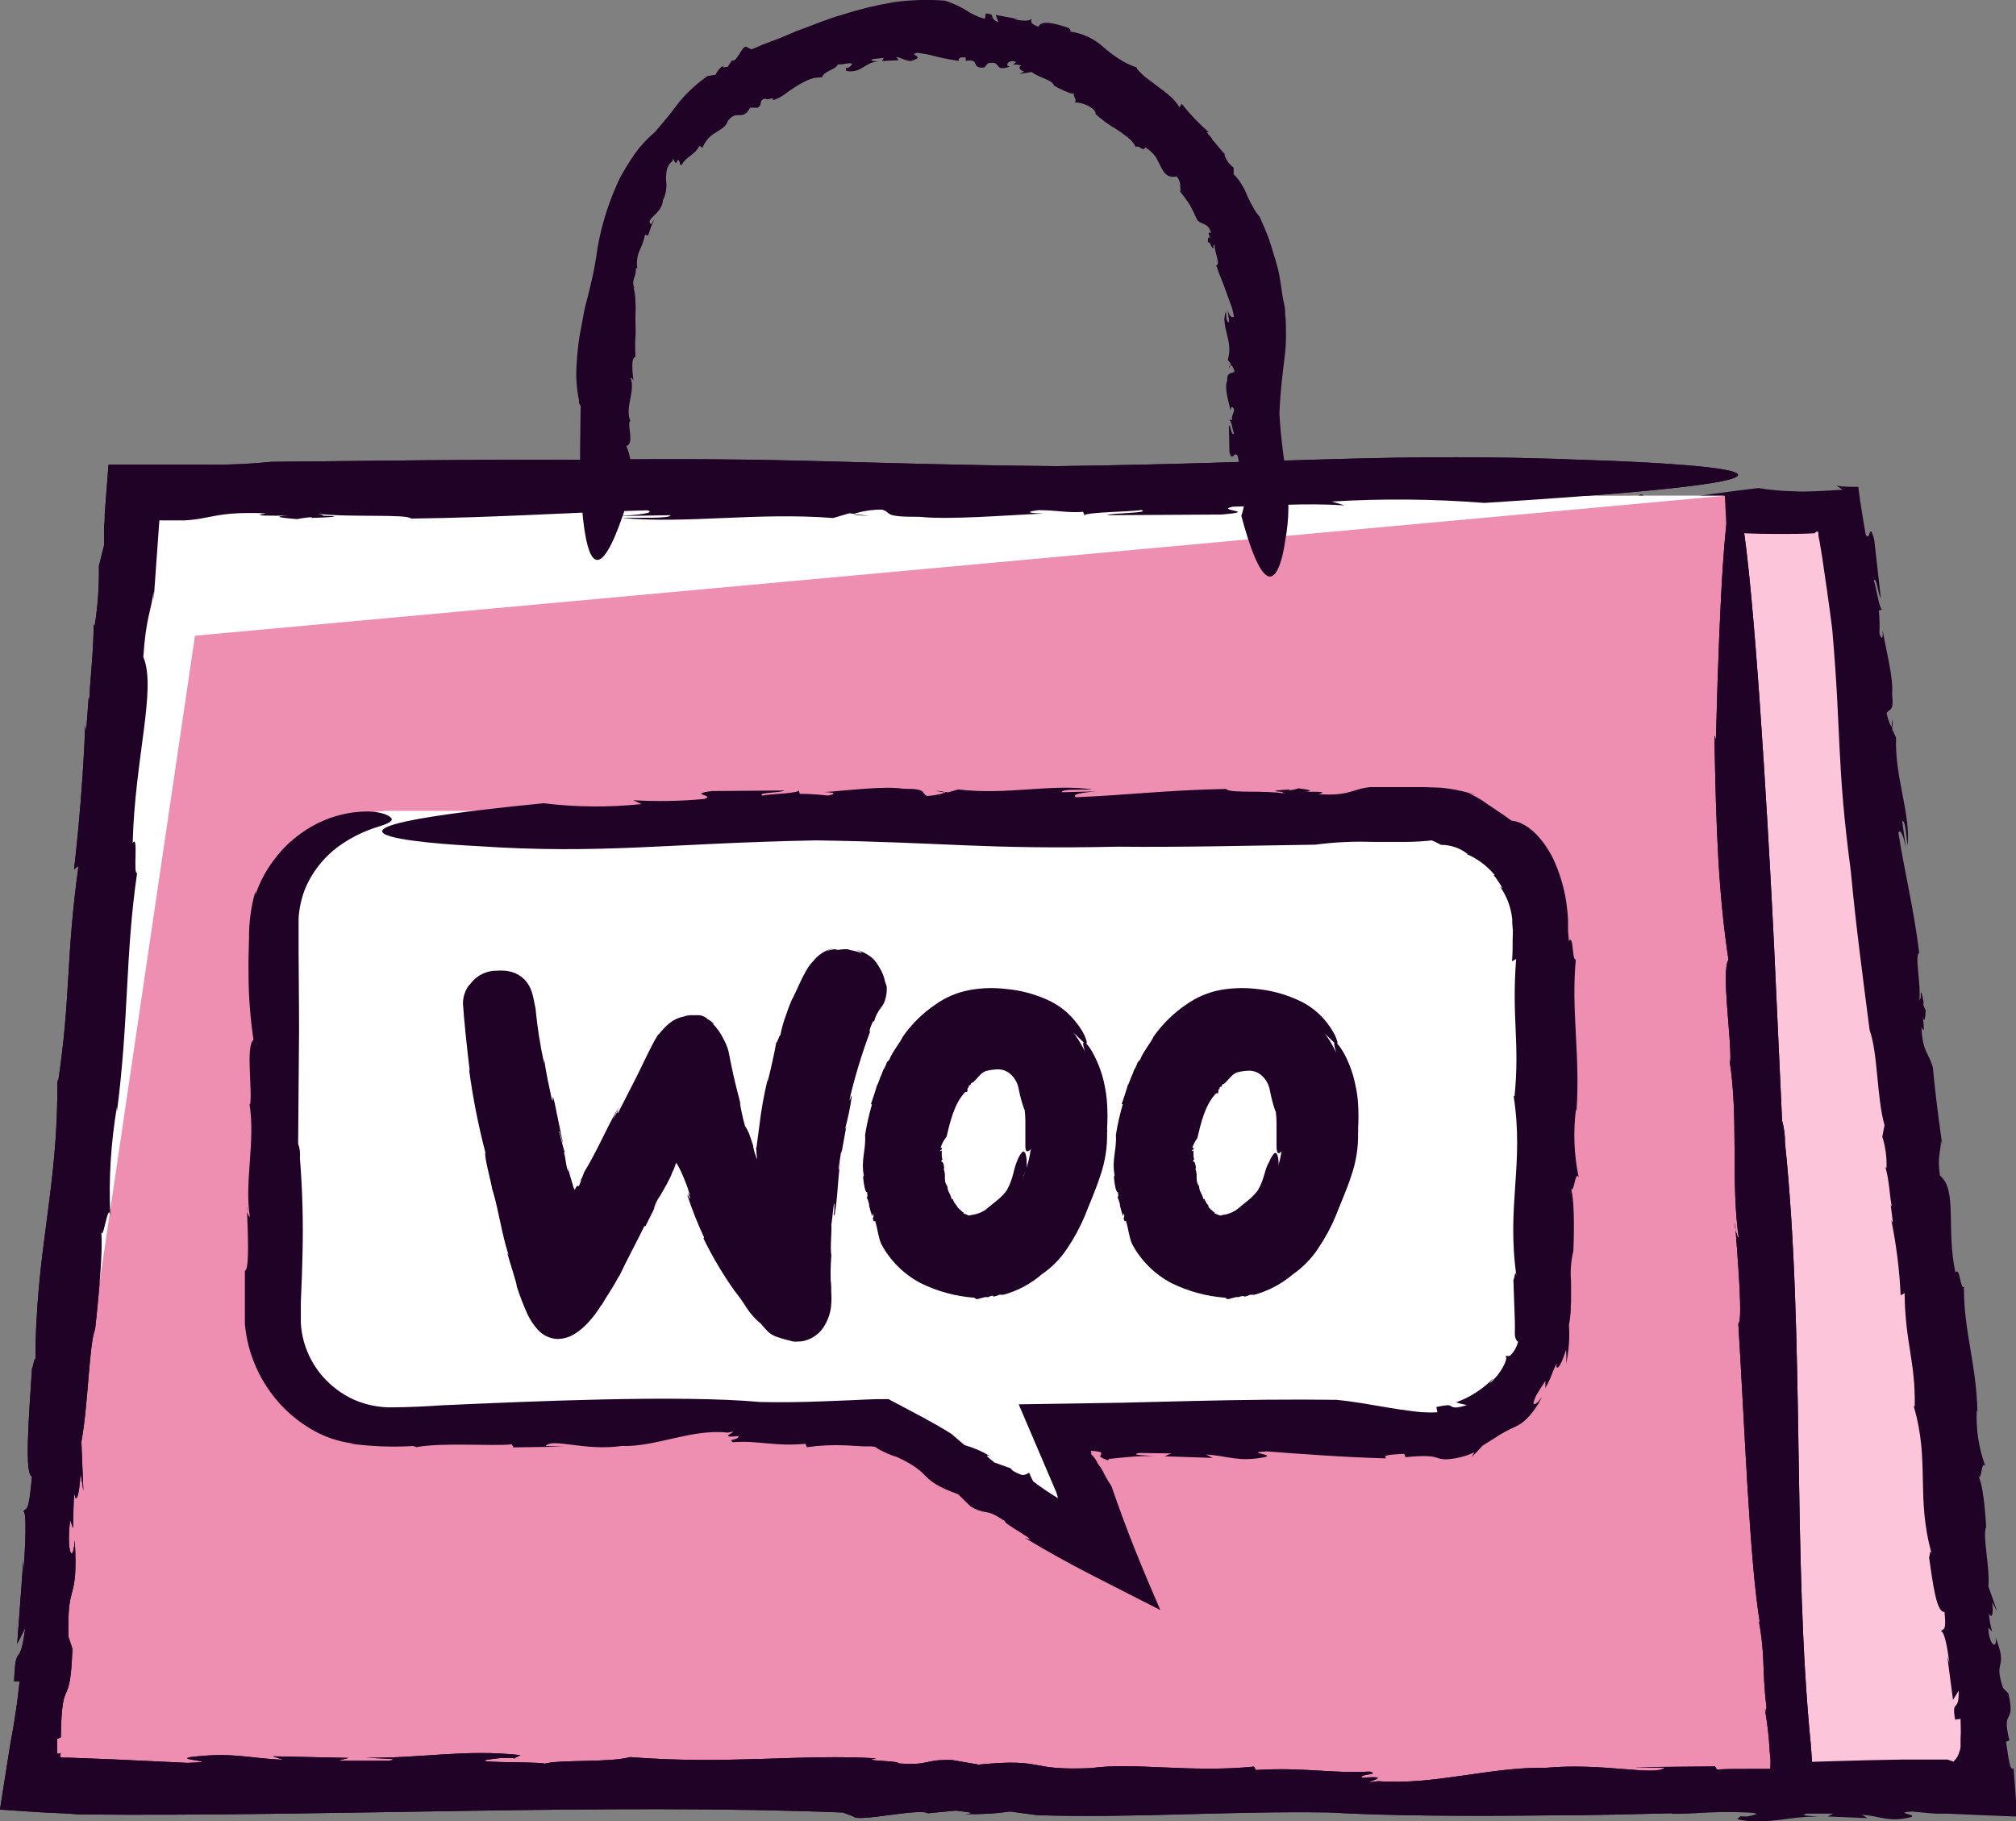
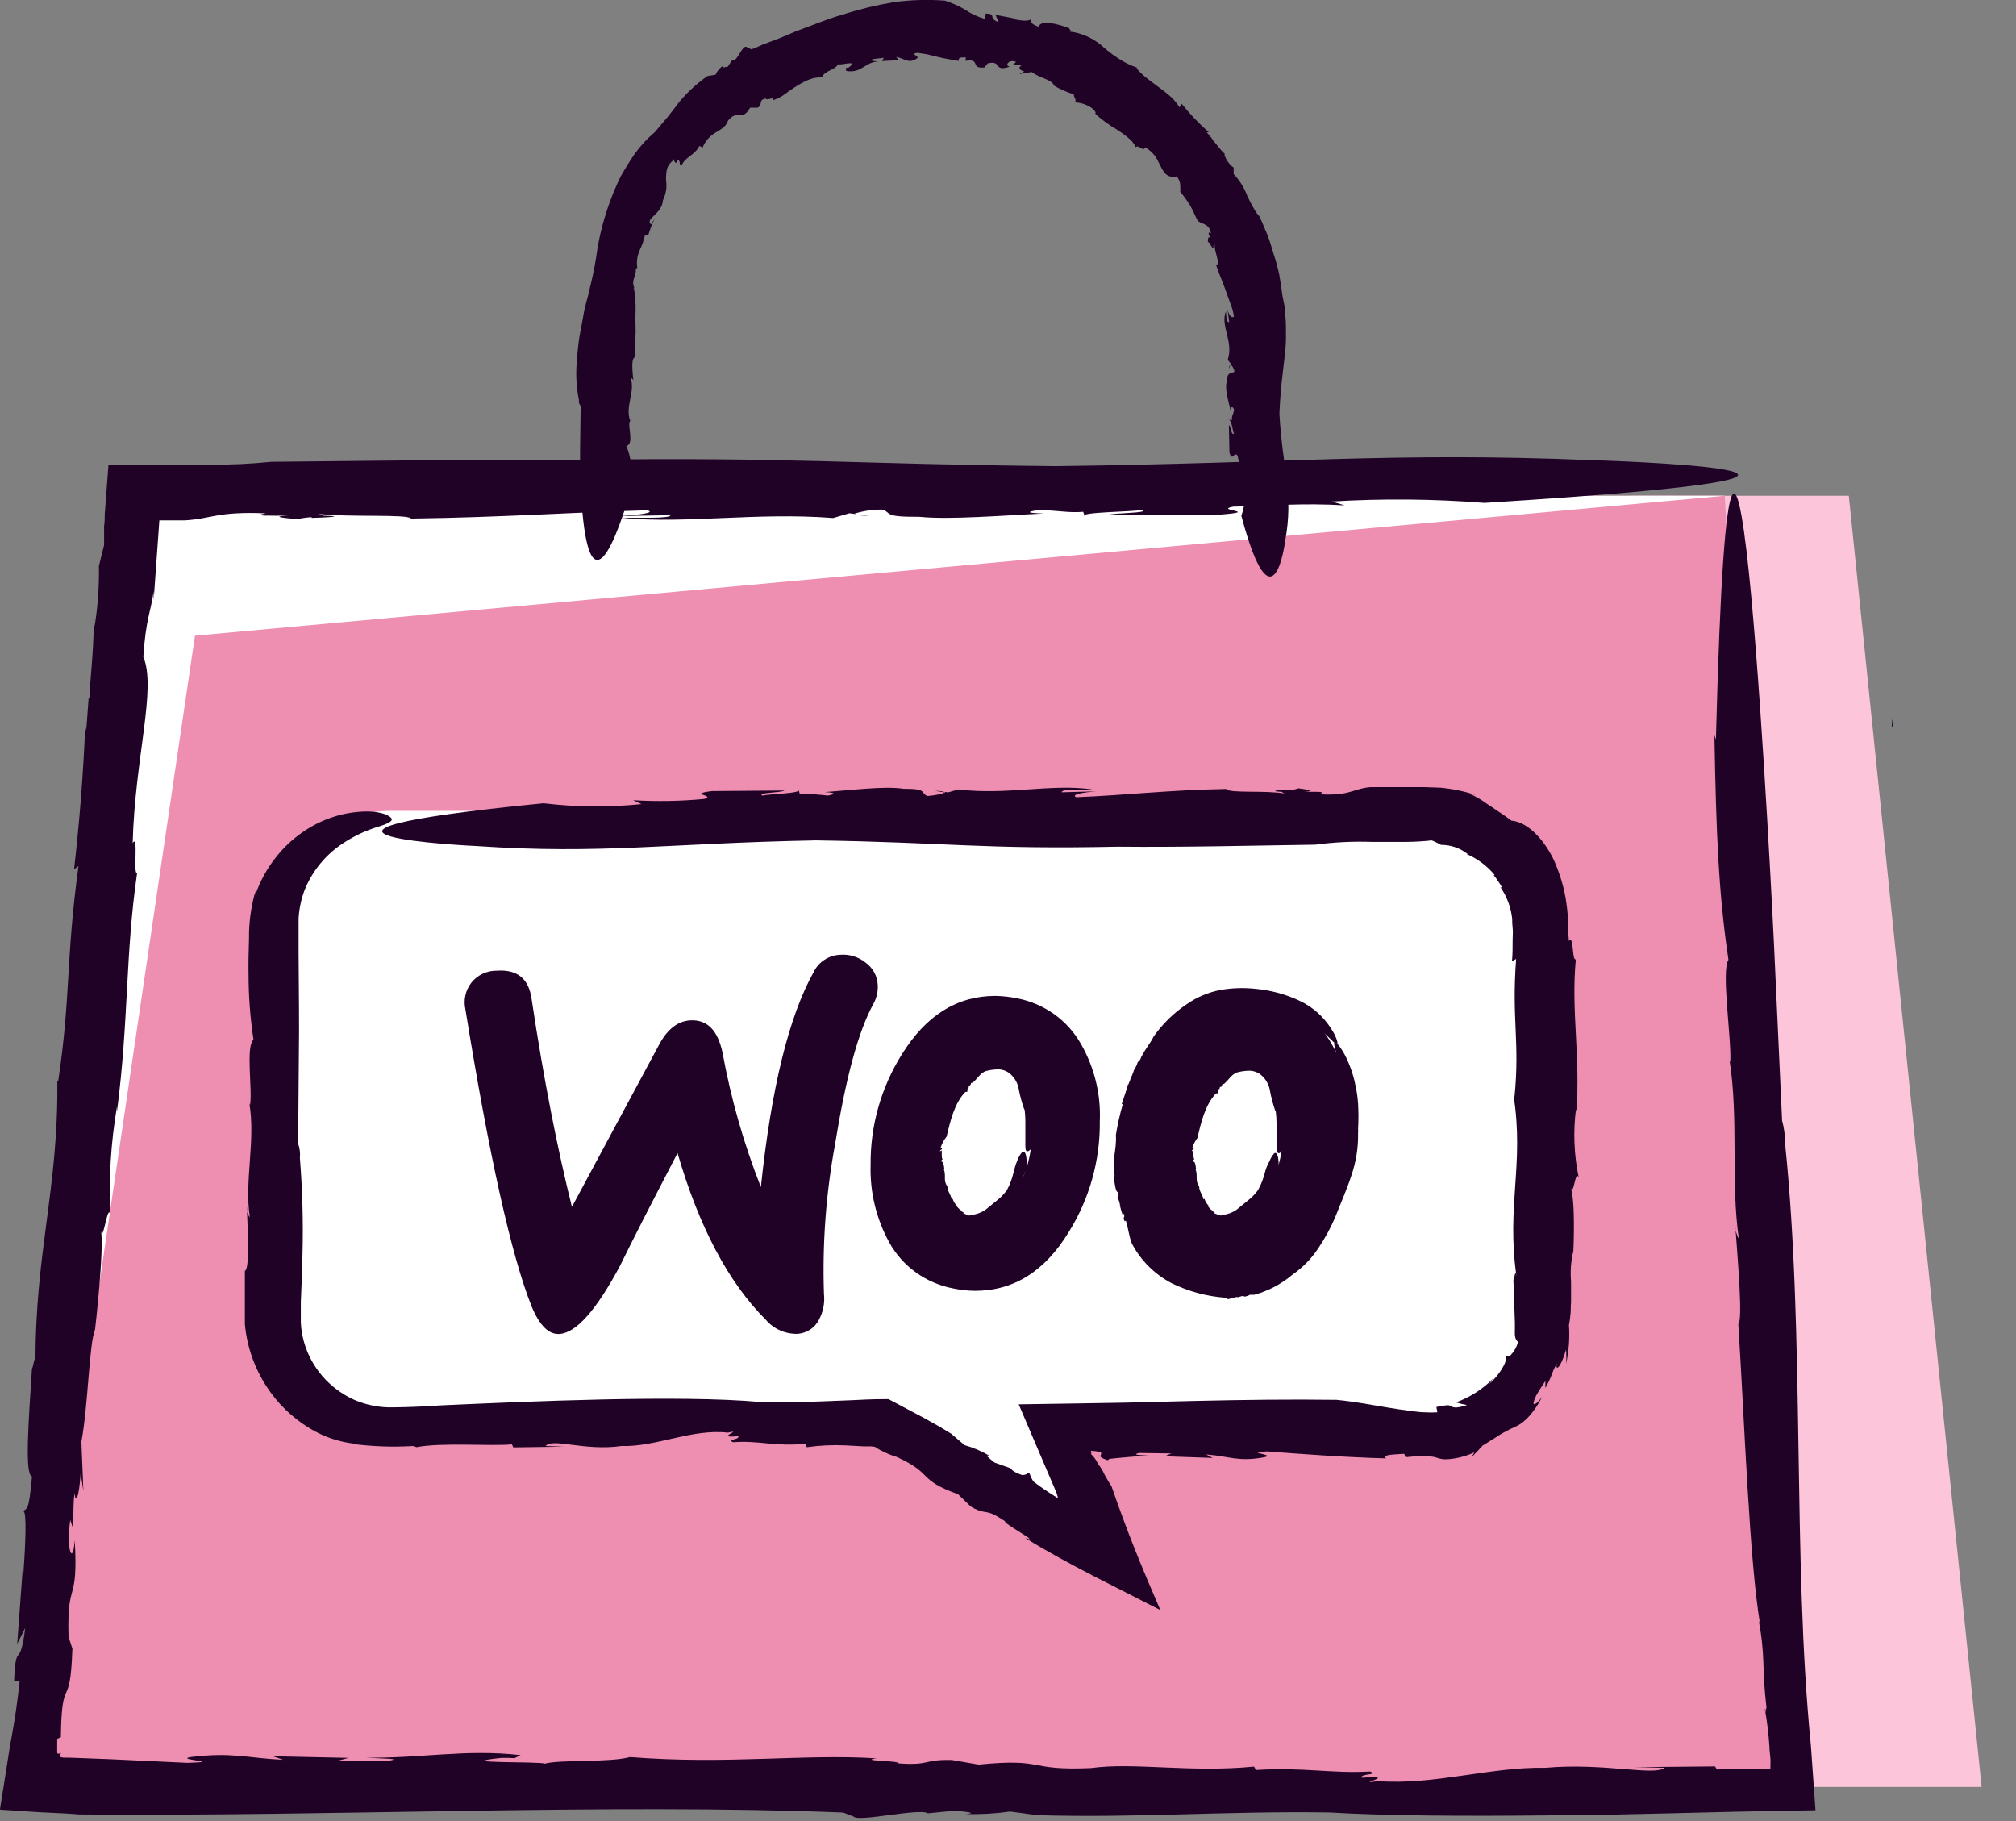
<svg xmlns="http://www.w3.org/2000/svg" width="62" height="56" viewBox="0 0 62 56" fill="none">
  <rect x="0" y="0" width="62" height="56" fill="#808080" stroke="none" />
  <g clip-path="url(#clip0_4032_10049)">
    <path d="M50.162 15.245H56.858L60.943 54.952H52.18L50.162 15.245Z" fill="#FDC5D9" />
    <path d="M58.2 22.113L58.174 22.361C58.197 22.356 58.226 22.291 58.2 22.113Z" fill="#200227" />
    <path d="M50.514 34.91C50.514 34.89 50.514 34.87 50.5 34.853C50.506 34.893 50.509 34.907 50.514 34.91Z" fill="#200227" />
-     <path d="M57.48 31.694C57.473 31.674 57.467 31.653 57.463 31.632L57.48 31.694Z" fill="#200227" />
-     <path d="M56.346 19.326C56.634 22.573 56.476 23.455 56.922 26.806C57.069 28.41 57.297 30.115 57.499 31.679C57.758 32.406 57.712 33.737 57.957 34.602L57.888 34.952C57.986 35.263 58.029 35.587 58.018 35.913L57.986 35.896C58.113 36.341 58.119 36.857 58.179 37.079L58.148 37.062L58.217 37.612L58.165 37.522C58.321 38.285 58.417 39.059 58.453 39.836L58.574 39.765C58.592 41.313 58.909 41.848 58.886 43.249L58.851 43.232C59.361 44.949 58.911 46.02 59.41 47.792C59.347 47.573 59.355 47.897 59.324 47.88C59.445 48.708 59.554 49.593 59.802 49.571C59.86 50.177 59.776 50.07 59.69 50.16C59.796 50.16 59.894 50.667 59.949 51.138L59.886 50.924L60.062 52.274L60.237 51.992C60.252 52.716 60.01 52.198 60.128 52.883L60.295 52.857C60.295 53.069 60.312 53.263 60.295 53.446C60.295 53.539 60.295 53.627 60.295 53.728C60.288 53.775 60.277 53.821 60.261 53.866C60.23 53.983 60.166 54.089 60.076 54.171L59.894 54.109H59.756H59.514H58.473C57.776 54.12 57.076 54.137 56.375 54.159L54.276 54.221L53.288 54.249L52.87 54.266C52.87 54.137 52.849 53.999 52.844 53.863L52.809 52.931C52.789 52.279 52.786 51.637 52.809 51.011L52.93 50.842C53.112 50.76 52.602 49.825 52.766 49.675L52.659 49.244C52.688 49.12 52.708 48.863 52.763 49.078C52.762 48.841 52.723 48.606 52.648 48.382L52.74 47.945C52.74 46.355 52.452 45.019 52.42 43.35C52.553 41.338 52.132 37.581 51.91 35.416C51.477 32.378 52.034 28.793 51.558 25.682C51.566 25.558 51.541 25.435 51.486 25.324L51.368 22.463C51.368 22.463 50.734 8.593 49.733 19.202L49.69 19.131C49.673 20.701 49.69 21.688 49.958 22.759C49.719 22.942 49.999 24.044 49.935 24.416L49.915 24.382C50.154 25.326 49.855 26.355 50.074 27.268C50.051 27.235 49.981 27.218 49.967 27.006C50.033 27.674 50.134 28.587 49.993 28.647C50.111 30.245 50.16 32.483 50.443 33.5L50.399 33.429C50.584 34.007 50.46 34.185 50.572 34.839C50.555 34.875 50.549 34.923 50.541 34.915C50.725 35.546 50.659 36.772 50.751 37.285L50.656 37.322L50.742 38.59V38.117C51.013 38.266 50.624 39.083 50.843 39.994C50.843 40.856 51.48 41.713 51.397 42.615C51.544 43.035 51.178 42.248 51.304 42.883C51.169 42.908 51.204 42.601 51.1 42.759C51.198 43.382 51.013 43.79 51.146 44.557L51.039 44.593C51.287 45.591 50.993 46.502 51.215 47.164C51.356 48.198 50.927 47.874 51.198 48.945L51.074 49.374C51.074 49.839 51.267 49.698 51.224 50.219C51.132 50.191 51.184 50.87 51.083 50.574C51.063 51.178 51.1 51.781 51.192 52.378C51.227 52.697 51.258 53.023 51.273 53.37C51.273 53.542 51.273 53.72 51.273 53.9C51.273 54.207 51.273 54.545 51.258 54.903C51.346 55.187 51.397 55.481 51.411 55.777C51.893 55.785 52.376 55.754 52.852 55.684C52.986 55.713 53.122 55.725 53.259 55.721L53.734 55.738C54.023 55.752 54.175 55.777 53.734 55.859C53.657 55.859 53.524 55.859 53.533 55.842L53.426 55.946C54.32 56.141 55.049 55.836 55.934 55.867C55.672 55.834 55.323 55.842 55.556 55.772H56.378L56.205 55.859L57.43 55.91L57.26 55.803C57.859 55.856 58.07 56.039 58.744 55.887C59.05 55.803 58.168 55.743 58.811 55.709L59.283 55.752L59.546 55.774H59.687H59.926C60.572 55.805 61.295 55.836 62.033 55.862C62.002 55.368 61.964 54.861 61.924 54.371C61.811 54.503 61.765 54.018 61.693 53.562L61.797 53.52C61.54 52.48 61.993 53.111 61.768 52.077L61.852 52.161L61.601 51.907C61.29 50.983 61.771 51.375 61.373 50.354C61.434 50.766 61.157 50.571 61.151 50.056L61.267 50.177C61.214 49.993 61.18 49.804 61.166 49.613C61.238 49.777 61.324 49.686 61.264 49.272L61.422 49.554L61.151 48.785C61.2 48.167 60.961 47.22 61.082 46.958C61.082 46.958 61.019 45.645 60.828 45.363C60.955 45.614 60.918 44.892 61.056 45.081C60.853 44.528 60.764 43.941 60.794 43.353L60.814 43.429C60.785 41.938 60.387 40.918 60.399 39.577C60.281 39.65 60.278 38.942 60.136 39.131C59.848 37.776 60.203 36.595 59.661 36.149C59.569 35.529 59.698 35.4 59.69 35.073L59.733 35.219C59.572 34.055 59.531 33.714 59.445 32.846C59.352 32.418 59.119 32.37 59.093 31.589C59.208 31.831 59.159 31.516 59.13 31.223C59.162 31.409 59.203 31.462 59.223 31.073C59.187 31.007 59.16 30.937 59.142 30.865C59.142 30.865 59.142 30.845 59.165 30.865C59.081 30.383 59.061 30.47 59.073 30.696C59.073 30.696 59.041 30.696 59.024 30.78C59.09 30.264 58.871 29.371 59.024 29.3C58.839 27.843 58.571 26.817 58.384 25.608C58.45 25.465 58.551 25.741 58.617 26.09L58.499 25.245C58.617 25.245 58.617 25.732 58.669 25.994C58.75 24.952 58.266 23.9 58.312 22.68L58.197 22.44V22.367C58.151 22.367 58.055 22.111 58.021 21.936C58.104 21.756 58.254 21.936 58.188 21.33C58.237 20.848 58.001 19.997 57.9 19.385C57.917 19.721 57.848 19.619 57.799 19.478C57.81 19.243 57.804 19.008 57.782 18.773L57.914 18.731C57.799 18.861 57.695 17.968 57.626 17.863C57.709 17.683 57.761 18.317 57.842 18.385C57.709 17.192 57.776 17.787 57.64 16.595C57.473 15.969 57.525 16.724 57.375 16.431C57.335 16.198 57.297 15.963 57.257 15.724C57.217 15.484 57.179 15.236 57.15 14.971C56.931 14.971 56.712 14.971 56.476 14.94C56.542 14.977 56.607 15.016 56.669 15.059C56.34 15.081 56.058 15.098 55.804 15.107C55.55 15.115 55.372 15.121 55.179 15.107C54.809 15.101 54.441 15.069 54.078 15.008C45.989 15.972 52.374 16.324 52.374 16.324C53.256 16.395 54.023 16.423 54.749 16.42C55.112 16.42 55.464 16.42 55.819 16.398C55.822 16.386 55.829 16.376 55.837 16.367C55.846 16.358 55.856 16.351 55.867 16.347C55.882 16.347 55.902 16.347 55.922 16.369V16.423C55.922 16.499 55.945 16.575 55.96 16.654C55.986 16.809 56.009 16.967 56.038 17.128C56.136 17.793 56.242 18.509 56.346 19.326Z" fill="#200227" />
    <path d="M53.045 15.245H4.232L0.773 54.952H55.063L53.045 15.245Z" fill="#EE8FB1" />
    <path d="M26.733 15.859L26.26 15.812C26.265 15.834 26.387 15.854 26.733 15.859Z" fill="#200227" />
    <path d="M54.296 52.652C54.296 52.615 54.296 52.573 54.281 52.542C54.282 52.579 54.287 52.616 54.296 52.652Z" fill="#200227" />
-     <path d="M32.487 14.335C26.145 14.276 24.462 14.053 17.887 14.14C14.751 14.121 11.407 14.174 8.34 14.202C7.71 14.266 7.077 14.295 6.443 14.29H3.336C3.296 14.814 3.258 15.324 3.221 15.815C3.221 15.936 3.221 16.057 3.201 16.175V16.39C3.201 16.519 3.201 16.643 3.201 16.764L3.042 17.404C3.052 18.02 3.009 18.636 2.912 19.245L2.881 19.205C2.881 20.076 2.751 21.046 2.754 21.477L2.728 21.44L2.65 22.489L2.621 22.305C2.564 23.819 2.434 25.366 2.278 26.733L2.414 26.632C2.016 29.543 2.183 30.634 1.788 33.258L1.762 33.219C1.8 36.581 1.079 38.472 1.091 41.936C1.091 41.505 1.01 42.116 0.984 42.077C0.88 43.664 0.753 45.358 0.984 45.403C0.88 46.556 0.825 46.336 0.719 46.477C0.825 46.477 0.785 47.486 0.719 48.388V47.968L0.529 50.552L0.776 50.062C0.601 51.426 0.488 50.389 0.433 51.705H0.603C0.537 52.339 0.454 52.883 0.361 53.396C0.318 53.599 0.255 54.027 0.194 54.411C0.134 54.794 0.064 55.242 -0.002 55.648L1.235 55.73L1.941 55.763L2.212 55.78L2.44 55.797C10.257 55.868 18.657 55.448 25.932 55.738L26.252 55.862C26.393 56.042 28.27 55.594 28.538 55.761L29.383 55.679C29.622 55.71 30.12 55.746 29.7 55.786C30.157 55.797 30.614 55.771 31.066 55.707L31.905 55.82C34.992 55.91 37.618 55.69 40.864 55.735C42.633 55.84 45.112 55.854 47.684 55.825C48.969 55.825 50.278 55.786 51.532 55.758L53.368 55.713L54.498 55.69L55.833 55.668C55.781 54.94 55.734 54.281 55.691 53.666C55.115 47.872 55.515 41.079 54.896 35.146C54.899 34.914 54.869 34.683 54.806 34.459L54.556 29.013C54.556 29.013 53.287 2.619 52.771 22.742L52.725 22.61C52.777 25.595 52.852 27.472 53.157 29.515C52.927 29.853 53.258 31.964 53.212 32.666L53.189 32.601C53.477 34.411 53.221 36.353 53.477 38.094C53.391 37.941 53.35 37.768 53.359 37.593C53.454 38.867 53.599 40.609 53.46 40.713C53.653 43.76 53.8 48.016 54.132 49.96L54.086 49.828C54.296 50.933 54.181 51.268 54.325 52.508C54.308 52.576 54.302 52.666 54.293 52.652C54.353 53.006 54.395 53.362 54.417 53.72C54.417 53.833 54.437 53.948 54.446 54.064C54.455 54.179 54.446 54.286 54.446 54.397H53.786C53.397 54.397 53.059 54.397 52.806 54.416L52.742 54.32L50.269 54.343L51.192 54.363C50.872 54.622 49.324 54.202 47.528 54.363C45.85 54.329 44.127 54.901 42.383 54.774C41.553 54.895 43.115 54.577 41.873 54.67C41.832 54.535 42.449 54.585 42.132 54.478C40.913 54.543 40.131 54.34 38.627 54.43L38.566 54.326C36.603 54.518 34.862 54.188 33.556 54.371C31.539 54.459 32.199 54.058 30.097 54.264L29.279 54.123C28.377 54.1 28.633 54.298 27.633 54.227C27.693 54.137 26.37 54.157 26.955 54.072C24.693 53.931 22.361 54.27 19.377 54.033C18.732 54.208 17.23 54.103 16.748 54.236C16.668 54.16 13.739 54.236 15.425 54.058C15.569 54.058 15.826 54.058 15.809 54.075L16.011 53.974C14.31 53.779 12.921 54.081 11.237 54.05C11.736 54.084 12.39 54.075 11.958 54.146H10.393L10.718 54.058L8.389 54.008L8.712 54.117C7.559 54.061 7.17 53.878 5.884 54.03C5.308 54.115 6.965 54.177 5.763 54.21L3.42 54.1L2.097 54.05H2.033H2.002H1.944L1.843 54.03L1.869 53.903C1.803 53.94 1.774 53.94 1.759 53.903C1.756 53.878 1.756 53.852 1.759 53.827C1.759 53.717 1.759 53.596 1.759 53.475L1.872 53.424C1.898 51.4 2.16 52.705 2.226 50.702L2.287 50.882L2.108 50.338C2.053 48.517 2.414 49.385 2.298 47.359C2.249 48.151 2.03 47.711 2.16 46.742L2.244 46.998C2.27 46.457 2.244 46.274 2.293 45.916C2.321 46.243 2.428 46.099 2.48 45.304L2.564 45.848L2.503 44.335C2.716 43.188 2.737 41.341 2.924 40.879C2.924 40.879 3.212 38.399 3.103 37.816C3.157 38.323 3.313 36.956 3.391 37.356C3.341 36.246 3.41 35.135 3.596 34.039V34.185C3.965 31.367 3.849 29.352 4.218 26.838C4.083 26.942 4.267 25.611 4.08 25.927C4.149 23.3 4.818 21.186 4.408 20.2C4.486 19.008 4.645 18.791 4.725 18.185V18.467C4.809 17.311 4.852 16.694 4.901 16.003H5.674C6.521 15.956 6.654 15.722 8.176 15.786C7.683 15.874 8.306 15.857 8.873 15.857C8.51 15.871 8.398 15.905 9.144 15.964C9.283 15.934 9.424 15.914 9.565 15.905C9.565 15.905 9.6 15.905 9.585 15.927C10.534 15.896 10.37 15.868 9.928 15.857C9.951 15.857 9.928 15.826 9.776 15.8C10.761 15.916 12.523 15.8 12.644 15.947C15.497 15.91 17.544 15.753 19.913 15.693C20.179 15.772 19.625 15.843 18.936 15.871L20.62 15.843C20.62 15.956 19.651 15.908 19.132 15.93C21.15 16.113 23.269 15.747 25.624 15.93L26.119 15.784L26.261 15.8C26.54 15.713 26.832 15.669 27.125 15.671C27.46 15.77 27.102 15.899 28.279 15.893C29.201 15.989 30.896 15.846 32.104 15.792C31.452 15.775 31.663 15.722 31.942 15.688C32.519 15.688 32.859 15.781 33.309 15.739L33.366 15.874C33.136 15.747 34.888 15.739 35.096 15.682C35.427 15.781 34.193 15.767 34.046 15.843L37.549 15.823C38.797 15.724 37.324 15.699 37.92 15.581C39.019 15.555 40.094 15.462 41.356 15.541L40.956 15.423C42.52 15.328 44.089 15.342 45.651 15.465C61.05 14.501 48.897 14.149 48.897 14.149C42.832 13.901 39.702 14.245 32.487 14.335Z" fill="#200227" />
    <path d="M12.018 24.935H43.812C44.29 24.934 44.763 25.025 45.204 25.204C45.645 25.382 46.046 25.644 46.384 25.974C46.722 26.304 46.989 26.696 47.172 27.128C47.354 27.559 47.448 28.022 47.447 28.489V40.349C47.448 40.816 47.354 41.278 47.172 41.71C46.989 42.141 46.722 42.533 46.384 42.864C46.046 43.194 45.645 43.455 45.204 43.634C44.763 43.812 44.29 43.904 43.812 43.903H32.409L33.968 47.648L27.093 43.903H12.032C11.555 43.904 11.081 43.813 10.639 43.635C10.198 43.456 9.796 43.195 9.459 42.864C9.121 42.534 8.853 42.142 8.67 41.71C8.487 41.279 8.394 40.816 8.395 40.349V28.489C8.393 28.022 8.485 27.56 8.666 27.129C8.848 26.698 9.114 26.306 9.451 25.975C9.788 25.645 10.188 25.383 10.628 25.205C11.069 25.026 11.541 24.934 12.018 24.935Z" fill="white" />
    <path d="M28.754 24.317L29.042 24.368C29.048 24.346 28.973 24.326 28.754 24.317Z" fill="#200227" />
    <path d="M25.094 25.843C29.13 25.902 30.199 26.125 34.379 26.037C36.374 26.057 38.501 26.003 40.45 25.975C41.034 25.897 41.624 25.869 42.214 25.89C42.545 25.89 42.88 25.89 43.202 25.89C43.525 25.89 43.854 25.865 44.03 25.843C44.133 25.879 44.231 25.938 44.318 25.981C44.616 25.98 44.905 26.079 45.136 26.263H45.105C45.442 26.408 45.738 26.63 45.97 26.911H45.935C45.989 26.974 46.038 27.041 46.082 27.111C46.13 27.178 46.173 27.248 46.209 27.322L46.134 27.266C46.34 27.56 46.468 27.9 46.506 28.255C46.506 28.351 46.506 28.422 46.52 28.537C46.535 28.653 46.52 28.771 46.52 28.887C46.52 29.118 46.52 29.343 46.5 29.56L46.627 29.49C46.486 31.355 46.745 32.026 46.578 33.717L46.549 33.695C46.88 35.823 46.324 37.06 46.638 39.253C46.598 38.971 46.572 39.371 46.543 39.349C46.56 39.819 46.578 40.304 46.589 40.676C46.589 40.752 46.589 40.825 46.589 40.89C46.586 40.949 46.586 41.007 46.589 41.065C46.604 41.164 46.633 41.234 46.687 41.257C46.649 41.417 46.566 41.565 46.448 41.682C46.396 41.722 46.364 41.682 46.301 41.705C46.347 41.725 46.321 41.857 46.229 42.026C46.118 42.226 45.973 42.405 45.8 42.556C45.843 42.494 45.892 42.441 45.932 42.379C45.611 42.711 45.217 42.966 44.779 43.125C44.889 43.16 45.002 43.187 45.116 43.207C44.742 43.331 44.675 43.272 44.618 43.238C44.56 43.204 44.523 43.196 44.174 43.266L44.206 43.43C44.077 43.438 43.948 43.438 43.819 43.43C43.687 43.43 43.545 43.407 43.419 43.393C43.156 43.362 42.914 43.323 42.672 43.283C42.185 43.202 41.706 43.108 41.107 43.047C39.683 43.027 38.224 43.047 36.766 43.08L34.575 43.134L33.059 43.159L31.329 43.185L32.442 45.789C32.485 45.879 32.517 45.973 32.537 46.071C32.275 45.913 32.022 45.742 31.779 45.558C31.742 45.496 31.71 45.432 31.684 45.366C31.643 45.239 31.635 45.312 31.546 45.341C31.521 45.349 31.496 45.355 31.471 45.358H31.43L31.332 45.321C31.203 45.267 31.11 45.214 31.093 45.157L30.583 44.974C30.467 44.873 30.205 44.693 30.459 44.783C30.211 44.634 29.943 44.518 29.663 44.439L29.251 44.087C28.963 43.909 28.674 43.743 28.386 43.588L27.323 43.024C26.697 43.024 26.515 43.047 26.195 43.058L25.29 43.094C24.679 43.117 24.048 43.128 23.379 43.114C20.898 42.886 16.225 43.097 13.536 43.218C13.063 43.252 12.579 43.272 12.094 43.278C11.68 43.289 11.268 43.209 10.889 43.044C10.515 42.874 10.183 42.627 9.916 42.319C9.65 42.01 9.456 41.649 9.347 41.26C9.294 41.07 9.262 40.875 9.252 40.679C9.252 40.583 9.252 40.484 9.252 40.397C9.252 40.31 9.252 40.152 9.252 40.031C9.275 39.529 9.295 39.03 9.304 38.531C9.328 37.556 9.301 36.581 9.223 35.609C9.238 35.46 9.22 35.31 9.169 35.169L9.197 31.702C9.197 31.702 9.197 30.654 9.183 29.276C9.183 29.104 9.183 28.926 9.183 28.746C9.183 28.655 9.183 28.565 9.183 28.464C9.183 28.362 9.183 28.317 9.183 28.244C9.2 27.946 9.262 27.653 9.367 27.373C9.585 26.829 9.956 26.356 10.437 26.009C10.803 25.749 11.21 25.55 11.642 25.42C11.947 25.324 12.126 25.242 12.016 25.138C11.907 25.034 11.515 24.87 10.699 25.008C10.177 25.105 9.684 25.316 9.258 25.626C8.961 25.837 8.698 26.089 8.477 26.375C8.205 26.719 7.994 27.105 7.854 27.517V27.407C7.718 27.884 7.652 28.377 7.658 28.872C7.644 29.273 7.638 29.639 7.644 30C7.646 30.66 7.697 31.32 7.796 31.973C7.549 32.181 7.771 33.531 7.69 33.977L7.67 33.934C7.863 35.09 7.511 36.316 7.684 37.432C7.647 37.387 7.62 37.335 7.604 37.279C7.588 37.224 7.584 37.165 7.592 37.108C7.623 37.92 7.678 39.033 7.531 39.081C7.531 39.323 7.531 39.58 7.531 39.842C7.531 39.971 7.531 40.104 7.531 40.239C7.531 40.301 7.531 40.383 7.531 40.468V40.718C7.592 41.397 7.819 42.051 8.191 42.627C8.529 43.153 8.985 43.596 9.526 43.923C9.938 44.176 10.401 44.336 10.884 44.394H10.774C11.415 44.481 12.063 44.506 12.708 44.467C12.754 44.487 12.809 44.495 12.8 44.504C13.59 44.351 15.107 44.478 15.743 44.416L15.787 44.509L17.358 44.487L16.781 44.467C16.986 44.208 17.972 44.63 19.11 44.467C20.18 44.501 21.275 43.929 22.385 44.056C22.912 43.934 21.918 44.253 22.711 44.16C22.736 44.295 22.342 44.244 22.543 44.351C23.319 44.289 23.817 44.489 24.774 44.399L24.812 44.504C25.207 44.448 25.607 44.429 26.005 44.447L26.559 44.478H26.691H26.792L26.907 44.492C26.937 44.514 26.968 44.534 27 44.552L27.075 44.594L27.178 44.645C27.311 44.711 27.449 44.765 27.591 44.808C28.744 45.343 28.19 45.49 29.464 45.95L29.848 46.322C29.989 46.416 30.151 46.477 30.32 46.499C30.387 46.508 30.452 46.526 30.514 46.553C30.558 46.571 30.602 46.593 30.643 46.617C30.695 46.646 30.81 46.713 30.911 46.781C30.813 46.829 32.084 47.5 31.522 47.291C32.194 47.705 32.909 48.092 33.601 48.45L35.685 49.512C35.42 48.9 35.163 48.297 34.915 47.677C34.667 47.057 34.431 46.423 34.183 45.704C34.117 45.606 34.05 45.493 33.984 45.374C33.943 45.284 33.895 45.196 33.84 45.112C33.807 45.074 33.778 45.033 33.754 44.988C33.703 44.882 33.633 44.787 33.546 44.707C33.575 44.707 33.566 44.67 33.546 44.614C33.635 44.617 33.724 44.628 33.811 44.645C33.875 44.661 33.877 44.693 33.852 44.749C33.826 44.805 33.811 44.749 33.774 44.732C33.811 44.766 33.849 44.8 33.895 44.836C34.105 44.932 34.056 44.907 34.122 44.859C34.122 44.859 34.122 44.859 34.157 44.859L34.342 44.839L34.713 44.805C34.97 44.78 35.228 44.771 35.486 44.777C35.169 44.743 34.748 44.752 35.028 44.681L36.022 44.695L35.815 44.783L37.296 44.833L37.091 44.726C37.818 44.78 38.072 44.963 38.89 44.811C39.259 44.726 38.204 44.667 38.968 44.633C39.937 44.707 41.389 44.816 42.626 44.847C42.511 44.726 42.842 44.732 43.185 44.707L43.225 44.811C43.854 44.746 44.067 44.783 44.214 44.836C44.318 44.871 44.428 44.883 44.537 44.873C44.816 44.851 45.089 44.78 45.341 44.661L45.255 44.814C45.376 44.693 45.488 44.574 45.595 44.456L45.984 44.213C46.067 44.155 46.154 44.102 46.243 44.053C46.39 43.974 46.483 43.926 46.586 43.881C46.715 43.826 46.831 43.747 46.929 43.65C47.015 43.57 47.092 43.482 47.16 43.388C47.263 43.252 47.352 43.106 47.425 42.953C47.244 43.213 47.137 43.221 47.166 43.114C47.191 43.025 47.228 42.94 47.275 42.861C47.342 42.753 47.422 42.618 47.526 42.466V42.68C47.606 42.544 47.674 42.402 47.728 42.255C47.768 42.139 47.82 42.049 47.875 41.922C47.826 42.17 47.984 42.111 48.163 41.502C48.175 41.65 48.175 41.799 48.163 41.947C48.248 41.553 48.279 41.149 48.252 40.747C48.273 40.637 48.29 40.516 48.301 40.389C48.313 40.262 48.301 40.175 48.316 40.062C48.316 39.845 48.316 39.619 48.316 39.408C48.289 39.092 48.313 38.775 48.388 38.467C48.388 38.467 48.46 36.88 48.299 36.516C48.4 36.835 48.437 35.952 48.552 36.209C48.406 35.514 48.378 34.799 48.469 34.095L48.483 34.188C48.604 32.39 48.313 31.113 48.463 29.498C48.339 29.571 48.405 28.72 48.247 28.934C48.247 28.83 48.23 28.726 48.224 28.624V28.469V28.289C48.211 28.057 48.185 27.825 48.146 27.596C48.07 27.182 47.941 26.78 47.763 26.398C47.414 25.704 46.918 25.27 46.486 25.237L46.238 25.059L46.03 24.921C45.906 24.834 45.805 24.769 45.713 24.707C45.546 24.582 45.364 24.479 45.171 24.4L45.39 24.45C45.036 24.332 44.67 24.256 44.298 24.222L43.813 24.205H43.485C43.061 24.205 42.686 24.205 42.145 24.205C41.605 24.25 41.519 24.487 40.553 24.422C40.867 24.332 40.47 24.349 40.109 24.349C40.34 24.335 40.412 24.304 39.937 24.242C39.851 24.271 39.762 24.291 39.671 24.301C39.671 24.301 39.648 24.301 39.657 24.278C39.054 24.309 39.158 24.337 39.438 24.352C39.423 24.352 39.438 24.383 39.536 24.405C38.907 24.293 37.789 24.405 37.711 24.261C35.898 24.295 34.598 24.456 33.099 24.515C32.929 24.436 33.284 24.366 33.722 24.335L32.65 24.363C32.65 24.25 33.266 24.298 33.595 24.276C32.321 24.092 30.966 24.459 29.47 24.276L29.159 24.366L29.069 24.352C29.069 24.4 28.738 24.464 28.516 24.479C28.305 24.38 28.53 24.25 27.79 24.256C27.213 24.163 26.126 24.304 25.36 24.357C25.772 24.374 25.648 24.431 25.46 24.464C25.174 24.43 24.885 24.412 24.596 24.411L24.558 24.278C24.705 24.402 23.593 24.414 23.454 24.467C23.244 24.369 24.031 24.383 24.123 24.309L21.895 24.326C21.102 24.428 22.039 24.453 21.659 24.569C20.932 24.638 20.202 24.651 19.474 24.608L19.727 24.727C18.726 24.831 17.717 24.823 16.718 24.701C6.917 25.665 14.654 26.017 14.654 26.017C18.517 26.279 20.505 25.93 25.094 25.843Z" fill="#200227" />
    <path d="M14.496 30.219C14.588 30.103 14.706 30.009 14.842 29.945C14.977 29.881 15.126 29.848 15.277 29.85C15.902 29.805 16.263 30.09 16.349 30.721C16.727 33.238 17.153 35.366 17.589 37.113L20.284 32.099C20.532 31.646 20.843 31.406 21.212 31.378C21.751 31.341 22.077 31.682 22.224 32.387C22.481 33.793 22.875 35.172 23.4 36.505C23.72 33.449 24.265 31.248 25.026 29.887C25.1 29.735 25.215 29.606 25.359 29.513C25.503 29.42 25.669 29.367 25.841 29.36C26.122 29.338 26.4 29.424 26.617 29.599C26.728 29.679 26.82 29.781 26.885 29.9C26.95 30.018 26.988 30.15 26.994 30.284C27.006 30.479 26.964 30.674 26.873 30.848C26.389 31.716 26.009 33.17 25.68 35.197C25.401 36.711 25.288 38.25 25.34 39.788C25.371 40.062 25.317 40.339 25.187 40.583C25.126 40.704 25.034 40.808 24.92 40.884C24.806 40.96 24.673 41.006 24.535 41.017C24.349 41.023 24.163 40.987 23.993 40.912C23.823 40.837 23.672 40.726 23.553 40.586C22.4 39.436 21.5 37.733 20.837 35.459C20.033 37.004 19.445 38.151 19.067 38.928C18.338 40.29 17.724 40.983 17.214 41.02C16.882 41.048 16.597 40.769 16.349 40.174C15.724 38.602 15.043 35.549 14.314 31.042C14.281 30.901 14.281 30.753 14.312 30.611C14.343 30.469 14.406 30.335 14.496 30.219ZM40.957 32.108C40.756 31.746 40.476 31.431 40.136 31.188C39.796 30.944 39.405 30.777 38.991 30.699C38.773 30.654 38.551 30.629 38.328 30.625C37.144 30.625 36.19 31.226 35.446 32.429C34.807 33.451 34.475 34.628 34.489 35.825C34.463 36.657 34.662 37.48 35.065 38.213C35.267 38.575 35.547 38.89 35.888 39.133C36.228 39.377 36.62 39.544 37.034 39.622C37.252 39.668 37.474 39.693 37.697 39.695C38.887 39.695 39.847 39.094 40.58 37.891C41.219 36.867 41.55 35.687 41.537 34.487C41.57 33.657 41.37 32.834 40.957 32.108ZM39.406 35.439C39.299 36.118 38.971 36.745 38.47 37.226C38.345 37.361 38.191 37.466 38.019 37.534C37.846 37.601 37.66 37.629 37.475 37.615C37.187 37.55 36.936 37.299 36.746 36.829C36.605 36.48 36.532 36.11 36.53 35.735C36.529 35.44 36.557 35.146 36.613 34.856C36.734 34.341 36.956 33.853 37.268 33.421C37.674 32.829 38.101 32.576 38.544 32.672C38.833 32.736 39.084 32.987 39.274 33.458C39.417 33.806 39.492 34.177 39.493 34.551C39.495 34.849 39.466 35.147 39.406 35.439ZM33.246 32.108C33.044 31.746 32.762 31.433 32.422 31.189C32.082 30.946 31.691 30.778 31.278 30.699C31.06 30.654 30.838 30.629 30.615 30.625C29.43 30.625 28.476 31.226 27.732 32.429C27.093 33.451 26.762 34.628 26.775 35.825C26.749 36.657 26.948 37.48 27.352 38.213C27.553 38.575 27.834 38.89 28.174 39.133C28.515 39.377 28.906 39.544 29.32 39.622C29.538 39.668 29.761 39.693 29.983 39.695C31.173 39.695 32.134 39.094 32.866 37.891C33.505 36.867 33.837 35.687 33.823 34.487C33.86 33.657 33.661 32.833 33.246 32.108ZM31.684 35.439C31.576 36.118 31.247 36.744 30.747 37.226C30.623 37.361 30.469 37.466 30.296 37.534C30.124 37.601 29.938 37.629 29.753 37.615C29.465 37.55 29.214 37.299 29.024 36.829C28.883 36.48 28.809 36.11 28.807 35.735C28.805 35.44 28.833 35.145 28.891 34.856C29.012 34.341 29.234 33.853 29.545 33.421C29.952 32.829 30.378 32.576 30.822 32.672C31.11 32.736 31.361 32.987 31.552 33.458C31.785 34.09 31.831 34.774 31.684 35.431V35.439Z" fill="#200227" />
    <path d="M31.06 37.15L31.025 37.167C31.025 37.167 31.04 37.167 31.06 37.15Z" fill="#200227" />
    <path d="M29.867 37.348L29.873 37.345L29.867 37.348Z" fill="#200227" />
    <path d="M30.966 36.598C30.88 36.719 30.776 36.826 30.658 36.917L30.312 37.199C30.181 37.289 30.028 37.346 29.868 37.362C29.799 37.413 29.721 37.334 29.629 37.317V37.278C29.613 37.275 29.598 37.269 29.585 37.259C29.572 37.249 29.563 37.236 29.557 37.221C29.511 37.204 29.485 37.151 29.462 37.139L29.424 37.092H29.439C29.373 37.029 29.326 36.952 29.3 36.866L29.271 36.886C29.231 36.7 29.142 36.655 29.136 36.48C28.992 36.291 29.116 36.142 29.015 35.933C29.015 35.961 29.032 35.933 29.041 35.933C29.023 35.835 29.02 35.725 28.954 35.722C28.954 35.646 28.974 35.66 29 35.651C28.971 35.651 28.963 35.581 28.963 35.522V35.55V35.378L28.905 35.406C28.931 35.316 28.974 35.389 28.969 35.299H28.925C28.966 35.173 29.03 35.054 29.113 34.95C29.222 34.484 29.352 33.924 29.689 33.577H29.73C29.773 33.597 29.73 33.43 29.793 33.442V33.385C29.793 33.385 29.836 33.36 29.828 33.385C29.848 33.363 29.861 33.336 29.865 33.306L29.923 33.287C30.064 33.163 30.145 33.005 30.315 32.937C30.442 32.903 30.572 32.885 30.704 32.884C30.836 32.887 30.964 32.935 31.064 33.019C31.213 33.148 31.309 33.325 31.335 33.518C31.373 33.709 31.424 33.897 31.488 34.081C31.488 34.081 31.505 34.127 31.511 34.124C31.526 34.24 31.534 34.356 31.534 34.473C31.534 34.473 31.534 34.583 31.534 34.73C31.534 34.876 31.534 35.04 31.534 35.178C31.534 35.316 31.534 35.415 31.606 35.403C31.678 35.392 31.782 35.276 31.918 34.919C31.964 34.755 31.957 34.582 31.897 34.422C31.964 34.394 31.897 34.242 31.897 34.189C31.834 34.062 31.897 33.907 31.825 33.791C31.825 33.791 31.848 33.791 31.857 33.822C31.828 33.729 31.776 33.611 31.811 33.594C31.754 33.365 31.64 33.154 31.479 32.98H31.494C31.413 32.929 31.427 32.886 31.35 32.822C31.263 32.774 31.142 32.621 31.061 32.599V32.574C30.999 32.54 30.932 32.514 30.862 32.498L30.937 32.526C30.894 32.582 30.79 32.427 30.635 32.469C30.485 32.469 30.384 32.63 30.263 32.641C30.22 32.695 30.292 32.571 30.217 32.641C30.2 32.61 30.248 32.602 30.217 32.585C30.139 32.638 30.058 32.619 29.975 32.7L29.954 32.681C29.859 32.805 29.709 32.83 29.666 32.931C29.583 33.056 29.531 32.951 29.476 33.103L29.41 33.129C29.363 33.177 29.41 33.194 29.361 33.242C29.343 33.222 29.291 33.304 29.297 33.242C29.173 33.352 29.159 33.54 29.009 33.695C29.026 33.757 28.951 33.839 28.969 33.887C28.948 33.887 28.876 34.079 28.885 33.952C28.885 33.952 28.885 33.924 28.902 33.929L28.882 33.904C28.781 33.994 28.816 34.121 28.767 34.228C28.787 34.197 28.804 34.155 28.81 34.189L28.767 34.293V34.265L28.698 34.417H28.732C28.695 34.487 28.637 34.504 28.652 34.603C28.652 34.648 28.712 34.538 28.698 34.625C28.635 34.751 28.587 34.884 28.554 35.02C28.588 35.02 28.582 35.048 28.585 35.088H28.556C28.577 35.24 28.484 35.136 28.502 35.285H28.484L28.539 35.33C28.588 35.462 28.476 35.398 28.539 35.547C28.539 35.488 28.603 35.522 28.588 35.592L28.562 35.572C28.562 35.612 28.562 35.623 28.562 35.651C28.548 35.626 28.522 35.651 28.528 35.694L28.493 35.657L28.545 35.767C28.513 35.854 28.562 35.99 28.528 36.026C28.493 36.063 28.528 36.215 28.582 36.252C28.548 36.218 28.556 36.322 28.522 36.297C28.573 36.367 28.601 36.45 28.6 36.536C28.623 36.753 28.75 36.869 28.79 37.058C28.819 37.035 28.845 37.137 28.873 37.094C28.995 37.249 28.997 37.467 29.162 37.444C29.228 37.509 29.216 37.548 29.251 37.588H29.228C29.332 37.673 29.45 37.741 29.577 37.788C29.652 37.788 29.681 37.748 29.802 37.774C29.758 37.793 29.802 37.796 29.859 37.793C29.831 37.793 29.819 37.793 29.882 37.822L29.917 37.805C29.995 37.791 29.98 37.782 29.943 37.782C30.026 37.807 30.159 37.74 30.179 37.782C30.351 37.709 30.505 37.602 30.632 37.467C30.661 37.467 30.632 37.511 30.603 37.548L30.698 37.467C30.718 37.492 30.652 37.526 30.623 37.551C30.779 37.503 30.834 37.328 30.983 37.238V37.196C30.983 37.196 30.983 37.145 31.001 37.125C31.018 37.106 31.047 37.168 31.099 37.1C31.151 37.032 31.208 36.942 31.243 36.863C31.214 36.9 31.211 36.877 31.214 36.863C31.217 36.849 31.272 36.821 31.28 36.79L31.312 36.804C31.275 36.804 31.338 36.691 31.332 36.672C31.326 36.652 31.332 36.739 31.332 36.756C31.376 36.685 31.416 36.612 31.451 36.536C31.451 36.446 31.413 36.536 31.401 36.483C31.422 36.406 31.452 36.332 31.491 36.263L31.451 36.277C31.468 36.169 31.511 36.066 31.574 35.975C31.6 35.437 31.497 35.37 31.433 35.431C31.373 35.504 31.325 35.586 31.292 35.674C31.154 35.984 31.182 36.201 30.966 36.598Z" fill="#200227" />
    <path d="M30.122 30.843H30.059C30.059 30.843 30.076 30.848 30.122 30.843Z" fill="#200227" />
    <path d="M33.096 37.122V37.105C33.096 37.111 33.096 37.116 33.096 37.122Z" fill="#200227" />
-     <path d="M30.926 30.411C30.559 30.367 30.188 30.378 29.825 30.445C29.448 30.513 29.091 30.662 28.781 30.882C28.383 31.149 28.039 31.487 27.767 31.877C27.677 32.071 27.432 32.356 27.349 32.593L27.276 32.663C27.25 32.75 27.211 32.832 27.161 32.908C27.124 33.032 27.052 33.156 27.04 33.221L26.983 33.365V33.337C26.922 33.551 26.847 33.765 26.784 33.957H26.818C26.727 34.267 26.656 34.582 26.605 34.901C26.634 35.391 26.469 35.665 26.57 36.169C26.556 36.107 26.553 36.195 26.544 36.192C26.564 36.423 26.605 36.668 26.668 36.663C26.691 36.829 26.668 36.801 26.648 36.829C26.677 36.829 26.712 36.964 26.743 37.094L26.717 37.035C26.749 37.159 26.781 37.28 26.821 37.401L26.853 37.314C26.893 37.508 26.801 37.381 26.873 37.562L26.913 37.545C26.997 37.807 26.997 37.982 27.095 38.241C27.366 38.758 27.791 39.182 28.314 39.458C28.829 39.712 29.389 39.864 29.963 39.907L30.012 39.938C30.035 39.988 30.3 39.856 30.355 39.892C30.395 39.892 30.436 39.87 30.476 39.853C30.516 39.836 30.588 39.853 30.528 39.876C30.597 39.868 30.665 39.848 30.727 39.816H30.857C31.294 39.697 31.698 39.483 32.038 39.188C32.349 38.975 32.614 38.705 32.82 38.393C33.03 38.082 33.209 37.751 33.356 37.407C33.506 37.015 33.696 36.6 33.837 36.161C33.986 35.731 34.058 35.279 34.047 34.825C34.056 34.793 34.056 34.759 34.047 34.726C34.063 34.463 34.063 34.2 34.047 33.937C34.035 33.748 34.01 33.559 33.97 33.373C33.905 33.042 33.791 32.721 33.632 32.421C33.483 32.139 33.344 31.998 33.315 32.068C33.286 32.139 33.419 32.429 33.511 33.111V33.094C33.592 33.492 33.612 33.74 33.69 34.016C33.63 34.064 33.69 34.351 33.676 34.447C33.68 34.699 33.669 34.95 33.641 35.2C33.641 35.2 33.621 35.183 33.624 35.129C33.624 35.304 33.595 35.541 33.555 35.546C33.506 35.961 33.321 36.51 33.266 36.778V36.758C33.24 36.879 33.2 36.996 33.148 37.108L33.131 37.122C33.061 37.318 32.971 37.507 32.863 37.686H32.834C32.782 37.782 32.721 37.877 32.664 37.968L32.736 37.866C32.773 37.939 32.566 38.058 32.448 38.269C32.33 38.48 32.26 38.714 32.059 38.855C31.995 38.954 32.096 38.751 31.986 38.881C31.958 38.858 32.03 38.813 31.986 38.819C31.877 38.943 31.759 38.965 31.609 39.1L31.586 39.081C31.393 39.27 31.142 39.281 31.009 39.385C30.759 39.489 30.816 39.363 30.56 39.472L30.447 39.453C30.329 39.453 30.366 39.509 30.234 39.504C30.234 39.481 30.067 39.504 30.145 39.464C29.995 39.464 29.856 39.464 29.689 39.45C29.511 39.443 29.335 39.402 29.173 39.329C29.075 39.354 28.902 39.258 28.83 39.267C28.83 39.247 28.481 39.095 28.695 39.151C28.715 39.151 28.744 39.171 28.738 39.179H28.773C28.602 39.041 28.412 39.022 28.248 38.881C28.291 38.926 28.36 38.974 28.305 38.957C28.251 38.94 28.202 38.872 28.15 38.827H28.199C28.114 38.762 28.034 38.69 27.96 38.613V38.664C27.87 38.548 27.879 38.478 27.746 38.382C27.683 38.337 27.798 38.514 27.697 38.399C27.577 38.181 27.473 37.955 27.386 37.722C27.363 37.756 27.337 37.694 27.305 37.632L27.328 37.612C27.199 37.376 27.351 37.502 27.242 37.26L27.268 37.277L27.19 37.226C27.072 37.006 27.21 37.088 27.081 36.843C27.106 36.944 27.029 36.902 27.017 36.77L27.049 36.798C27.033 36.752 27.021 36.705 27.014 36.657C27.037 36.696 27.057 36.674 27.04 36.567L27.083 36.634C27.057 36.569 27.032 36.505 27.008 36.44C26.993 36.282 26.993 36.124 27.008 35.966C27.019 35.827 27.013 35.687 26.991 35.549C27.014 35.62 27.034 35.434 27.063 35.487C27.027 35.34 27.027 35.186 27.063 35.039V35.059C27.096 34.729 27.161 34.402 27.256 34.084C27.219 34.084 27.291 33.92 27.236 33.951C27.305 33.593 27.544 33.388 27.478 33.204C27.542 33.052 27.594 33.044 27.637 32.97V33.01C27.726 32.813 27.834 32.626 27.96 32.449C28.009 32.345 27.96 32.297 28.101 32.139C28.084 32.206 28.127 32.139 28.176 32.077C28.147 32.116 28.144 32.133 28.222 32.077C28.227 32.058 28.235 32.04 28.245 32.023C28.317 31.919 28.297 31.93 28.245 31.975C28.245 31.975 28.245 31.975 28.219 31.975C28.326 31.891 28.461 31.694 28.507 31.716C28.72 31.474 28.965 31.26 29.237 31.082C29.28 31.082 29.237 31.136 29.15 31.189C29.211 31.147 29.274 31.11 29.34 31.076C29.34 31.105 29.234 31.147 29.179 31.189C29.426 31.046 29.693 30.941 29.972 30.876C29.99 30.863 30.009 30.852 30.029 30.842H30.049C30.049 30.842 30.113 30.8 30.159 30.789C30.205 30.778 30.159 30.848 30.317 30.831C30.476 30.814 30.66 30.797 30.822 30.8C30.735 30.8 30.764 30.775 30.805 30.769C30.845 30.764 30.923 30.806 30.986 30.803V30.84C30.957 30.8 31.197 30.84 31.226 30.84C31.254 30.84 31.102 30.84 31.078 30.857C31.233 30.879 31.385 30.913 31.534 30.958C31.701 30.986 31.517 30.919 31.603 30.913C31.758 30.944 31.905 31.003 32.038 31.085L32.004 31.031C32.209 31.103 32.392 31.227 32.534 31.389C32.807 31.576 33.061 31.789 33.292 32.023C33.41 32.125 33.434 32.097 33.419 32.023C33.386 31.903 33.334 31.788 33.266 31.682C33.224 31.61 33.175 31.54 33.122 31.474C32.883 31.151 32.561 30.896 32.188 30.735C31.789 30.558 31.362 30.448 30.926 30.411Z" fill="#200227" />
    <path d="M38.783 37.148L38.748 37.165C38.748 37.165 38.763 37.167 38.783 37.148Z" fill="#200227" />
    <path d="M37.59 37.348H37.593L37.599 37.345L37.59 37.348Z" fill="#200227" />
    <path d="M38.688 36.598C38.601 36.718 38.497 36.825 38.379 36.916L38.033 37.198C37.903 37.289 37.751 37.345 37.592 37.362C37.523 37.412 37.442 37.334 37.353 37.317V37.277C37.337 37.275 37.321 37.268 37.308 37.258C37.295 37.248 37.285 37.236 37.278 37.221C37.232 37.204 37.209 37.15 37.186 37.139L37.148 37.091H37.183C37.116 37.028 37.068 36.95 37.042 36.863L37.013 36.883C36.972 36.699 36.883 36.654 36.877 36.477C36.736 36.288 36.857 36.139 36.756 35.933C36.756 35.958 36.774 35.933 36.782 35.933C36.765 35.831 36.762 35.724 36.696 35.718C36.696 35.642 36.719 35.657 36.742 35.648C36.713 35.648 36.704 35.58 36.704 35.518V35.547V35.375L36.65 35.403C36.673 35.313 36.716 35.386 36.713 35.299H36.667C36.703 35.191 36.755 35.089 36.823 34.997C36.935 34.529 37.062 33.968 37.399 33.622H37.44C37.483 33.641 37.454 33.475 37.503 33.486L37.517 33.43C37.517 33.43 37.56 33.405 37.552 33.43C37.572 33.407 37.585 33.378 37.589 33.348L37.647 33.328C37.788 33.207 37.869 33.047 38.039 32.979C38.165 32.945 38.295 32.927 38.425 32.925C38.559 32.928 38.687 32.976 38.788 33.061C38.936 33.189 39.032 33.365 39.059 33.557C39.097 33.754 39.148 33.947 39.212 34.137C39.213 34.146 39.215 34.154 39.219 34.161C39.223 34.168 39.228 34.175 39.235 34.18C39.25 34.295 39.258 34.41 39.258 34.526C39.258 34.526 39.258 34.907 39.258 35.237C39.258 35.375 39.276 35.473 39.336 35.462C39.397 35.451 39.506 35.324 39.639 34.974C39.692 34.812 39.692 34.638 39.639 34.476C39.708 34.45 39.639 34.295 39.639 34.245C39.575 34.12 39.639 33.963 39.567 33.847C39.575 33.849 39.582 33.852 39.587 33.858C39.593 33.863 39.597 33.87 39.599 33.878C39.57 33.788 39.518 33.669 39.552 33.65C39.495 33.422 39.381 33.212 39.221 33.038H39.235C39.154 32.987 39.169 32.948 39.091 32.883C39.002 32.832 38.884 32.683 38.803 32.658V32.635C38.741 32.601 38.675 32.575 38.607 32.556L38.679 32.587C38.636 32.644 38.535 32.489 38.391 32.531C38.244 32.531 38.14 32.691 38.022 32.703C37.976 32.756 38.05 32.632 37.976 32.703C37.958 32.672 38.007 32.666 37.976 32.649C37.898 32.7 37.817 32.68 37.733 32.765L37.713 32.742C37.618 32.866 37.465 32.892 37.425 32.996C37.341 33.117 37.29 33.013 37.235 33.168L37.169 33.19C37.122 33.241 37.169 33.255 37.12 33.303C37.102 33.286 37.05 33.365 37.056 33.303C36.932 33.413 36.918 33.602 36.768 33.757C36.785 33.819 36.71 33.903 36.727 33.949C36.707 33.949 36.635 34.143 36.644 34.013C36.644 34.013 36.644 33.988 36.661 33.991L36.641 33.965C36.54 34.056 36.575 34.182 36.526 34.292C36.546 34.261 36.563 34.216 36.569 34.253L36.526 34.354L36.511 34.326L36.442 34.481H36.48C36.439 34.554 36.382 34.569 36.396 34.667C36.396 34.715 36.456 34.605 36.442 34.69C36.379 34.816 36.331 34.95 36.298 35.087C36.336 35.087 36.327 35.115 36.33 35.152H36.318C36.338 35.301 36.246 35.197 36.263 35.349L36.246 35.332L36.301 35.377C36.35 35.51 36.237 35.445 36.301 35.594C36.301 35.535 36.367 35.569 36.35 35.64L36.324 35.62C36.324 35.659 36.341 35.673 36.324 35.699C36.324 35.676 36.284 35.699 36.286 35.744L36.252 35.704L36.304 35.814C36.275 35.902 36.321 36.037 36.286 36.077C36.252 36.116 36.286 36.263 36.341 36.299C36.309 36.265 36.315 36.37 36.281 36.347C36.333 36.416 36.36 36.501 36.358 36.587C36.385 36.804 36.508 36.919 36.552 37.108C36.578 37.086 36.603 37.187 36.632 37.145C36.753 37.3 36.756 37.517 36.921 37.494C36.99 37.562 36.975 37.598 37.01 37.638H36.987C37.091 37.724 37.209 37.791 37.336 37.838C37.413 37.838 37.44 37.798 37.56 37.824C37.52 37.844 37.56 37.846 37.618 37.844C37.589 37.844 37.578 37.844 37.641 37.872L37.679 37.855C37.759 37.841 37.742 37.832 37.708 37.832C37.673 37.832 37.708 37.832 37.693 37.832C37.78 37.858 37.909 37.79 37.929 37.832C38.102 37.76 38.256 37.653 38.382 37.517C38.411 37.517 38.382 37.562 38.353 37.598L38.448 37.517C38.468 37.542 38.402 37.573 38.376 37.601C38.529 37.553 38.584 37.379 38.734 37.288V37.246C38.734 37.246 38.734 37.198 38.751 37.178C38.768 37.159 38.797 37.221 38.852 37.153C38.907 37.086 38.961 36.995 38.996 36.916C38.964 36.953 38.961 36.931 38.964 36.916C38.967 36.902 39.022 36.874 39.031 36.843L39.062 36.857C39.025 36.857 39.088 36.744 39.083 36.725C39.077 36.705 39.083 36.792 39.083 36.809C39.163 36.666 39.123 36.739 39.198 36.589C39.212 36.499 39.16 36.589 39.152 36.536C39.169 36.459 39.198 36.385 39.238 36.316H39.198C39.216 36.209 39.258 36.107 39.322 36.017C39.348 35.479 39.244 35.411 39.181 35.473C39.12 35.546 39.072 35.628 39.039 35.716C38.875 35.983 38.912 36.2 38.688 36.598Z" fill="#200227" />
    <path d="M37.835 30.843H37.76C37.76 30.843 37.789 30.848 37.835 30.843Z" fill="#200227" />
    <path d="M38.642 30.411C38.275 30.368 37.904 30.378 37.54 30.442C37.163 30.512 36.806 30.662 36.494 30.882C36.097 31.149 35.753 31.485 35.479 31.874C35.39 32.071 35.145 32.356 35.061 32.593L34.989 32.663C34.963 32.75 34.924 32.832 34.874 32.908C34.84 33.032 34.767 33.156 34.753 33.218L34.695 33.362V33.334C34.635 33.548 34.56 33.762 34.496 33.954H34.531C34.44 34.264 34.369 34.579 34.318 34.898C34.347 35.386 34.182 35.659 34.283 36.164C34.283 36.102 34.266 36.192 34.257 36.186C34.277 36.42 34.315 36.665 34.381 36.66C34.404 36.826 34.381 36.798 34.361 36.823C34.387 36.823 34.424 36.961 34.456 37.088L34.43 37.032C34.462 37.153 34.494 37.277 34.534 37.395L34.566 37.311C34.606 37.505 34.514 37.378 34.586 37.556L34.626 37.539C34.707 37.801 34.71 37.979 34.808 38.238C35.079 38.757 35.505 39.183 36.03 39.459C36.545 39.712 37.106 39.864 37.682 39.907L37.728 39.938C37.754 39.988 38.016 39.856 38.071 39.892L38.195 39.856C38.229 39.856 38.307 39.856 38.247 39.876C38.315 39.869 38.382 39.849 38.443 39.816H38.575C39.012 39.696 39.415 39.482 39.757 39.191C40.066 38.977 40.33 38.707 40.535 38.396C40.747 38.085 40.927 37.755 41.072 37.409C41.224 37.015 41.414 36.6 41.556 36.161C41.705 35.732 41.777 35.281 41.766 34.828C41.774 34.794 41.774 34.76 41.766 34.726C41.782 34.463 41.782 34.2 41.766 33.937C41.754 33.747 41.727 33.559 41.685 33.373C41.62 33.041 41.506 32.719 41.348 32.418C41.201 32.153 41.06 31.998 41.034 32.069C41.008 32.139 41.135 32.429 41.227 33.108L41.213 33.094C41.293 33.489 41.316 33.74 41.394 34.016C41.331 34.064 41.394 34.349 41.38 34.447C41.383 34.7 41.371 34.952 41.345 35.203C41.345 35.203 41.325 35.186 41.328 35.129C41.328 35.304 41.299 35.544 41.259 35.549C41.207 35.964 41.025 36.51 40.971 36.778V36.758C40.947 36.88 40.908 36.997 40.852 37.108C40.852 37.108 40.852 37.125 40.835 37.122C40.767 37.319 40.677 37.508 40.567 37.686H40.541C40.486 37.784 40.429 37.877 40.371 37.968L40.443 37.866C40.478 37.942 40.27 38.058 40.155 38.272C40.017 38.441 39.97 38.717 39.769 38.855C39.705 38.957 39.806 38.751 39.697 38.883C39.668 38.858 39.74 38.813 39.697 38.822C39.584 38.943 39.469 38.965 39.316 39.103L39.293 39.086C39.103 39.272 38.849 39.286 38.717 39.388C38.466 39.492 38.523 39.365 38.267 39.475L38.154 39.456C38.039 39.456 38.077 39.512 37.944 39.506C37.944 39.484 37.777 39.506 37.852 39.467C37.702 39.467 37.563 39.467 37.399 39.453C37.221 39.447 37.045 39.405 36.883 39.332C36.785 39.357 36.612 39.261 36.54 39.27C36.54 39.25 36.188 39.095 36.405 39.154C36.422 39.154 36.451 39.174 36.445 39.179L36.483 39.165C36.312 39.03 36.122 39.008 35.958 38.883C36.001 38.929 36.07 38.977 36.013 38.957C35.955 38.937 35.909 38.875 35.86 38.83H35.906C35.834 38.764 35.766 38.694 35.704 38.619V38.669C35.615 38.554 35.623 38.483 35.491 38.387C35.425 38.342 35.543 38.52 35.442 38.387C35.32 38.171 35.215 37.946 35.128 37.714C35.108 37.748 35.082 37.686 35.05 37.621L35.073 37.604C34.943 37.364 35.096 37.494 34.984 37.252L35.01 37.269L34.932 37.218C34.816 36.995 34.955 37.08 34.825 36.832C34.851 36.936 34.77 36.894 34.762 36.761L34.793 36.789C34.777 36.743 34.766 36.694 34.759 36.646C34.782 36.688 34.802 36.663 34.785 36.558L34.828 36.623C34.802 36.561 34.776 36.496 34.753 36.429C34.738 36.272 34.738 36.114 34.753 35.958C34.763 35.819 34.757 35.679 34.736 35.541C34.759 35.608 34.779 35.422 34.808 35.479C34.772 35.331 34.772 35.178 34.808 35.031V35.05C34.84 34.72 34.905 34.394 35.001 34.075C34.963 34.075 35.035 33.912 34.981 33.943C35.05 33.585 35.289 33.379 35.226 33.196C35.286 33.044 35.338 33.035 35.381 32.962V32.998C35.469 32.81 35.572 32.629 35.69 32.457C35.739 32.356 35.69 32.308 35.834 32.15C35.814 32.218 35.857 32.15 35.906 32.088C35.877 32.128 35.877 32.145 35.952 32.088C35.956 32.069 35.964 32.051 35.975 32.035C36.047 31.93 36.027 31.944 35.99 31.987C35.99 31.987 35.99 31.987 35.964 31.987C36.07 31.902 36.209 31.705 36.252 31.727C36.464 31.484 36.709 31.271 36.981 31.093C37.022 31.093 36.964 31.147 36.892 31.2C36.952 31.157 37.017 31.119 37.085 31.088C37.085 31.113 36.975 31.158 36.921 31.2C37.167 31.058 37.434 30.952 37.713 30.887C37.732 30.875 37.751 30.864 37.771 30.854H37.76C37.76 30.854 37.823 30.811 37.869 30.8C37.915 30.789 37.869 30.859 38.028 30.842C38.186 30.826 38.373 30.809 38.535 30.811C38.448 30.811 38.477 30.786 38.515 30.78C38.552 30.775 38.636 30.817 38.696 30.814V30.851C38.67 30.811 38.907 30.851 38.935 30.851C38.964 30.851 38.812 30.851 38.788 30.868C38.944 30.89 39.097 30.924 39.247 30.969C39.414 30.997 39.227 30.927 39.313 30.924C39.467 30.956 39.614 31.013 39.748 31.093L39.714 31.04C39.92 31.113 40.103 31.236 40.247 31.398C40.519 31.586 40.772 31.799 41.002 32.035C41.118 32.136 41.144 32.108 41.129 32.035C41.096 31.914 41.044 31.799 40.976 31.694C40.934 31.621 40.887 31.552 40.835 31.485C40.596 31.161 40.272 30.905 39.898 30.744C39.501 30.565 39.076 30.453 38.642 30.411Z" fill="#200227" />
    <path d="M17.801 36.359C17.815 36.339 17.83 36.322 17.867 36.263C17.87 36.248 17.824 36.316 17.801 36.359Z" fill="#200227" />
    <path d="M19.058 39.298L19.041 39.338C19.049 39.325 19.055 39.312 19.058 39.298Z" fill="#200227" />
-     <path d="M17.02 35.809L17.11 36.22L17.236 36.784C17.288 37.002 17.337 37.211 17.383 37.41C17.406 37.514 17.432 37.613 17.455 37.711L17.473 37.787V37.824C17.473 37.824 17.473 37.858 17.473 37.838L17.542 37.714C17.856 37.15 18.136 36.649 18.407 36.147C18.776 35.493 19.145 34.828 19.707 33.757L20.537 32.204C20.643 31.987 20.821 31.811 21.041 31.705C21.132 31.667 21.231 31.652 21.329 31.66C21.422 31.662 21.512 31.693 21.586 31.747C21.695 31.834 21.785 31.943 21.849 32.066C21.913 32.188 21.95 32.323 21.958 32.461C22.033 32.835 22.113 33.224 22.206 33.529L22.238 33.777C22.304 33.988 22.376 34.233 22.422 34.45C22.526 34.763 22.624 35.121 22.684 35.276L22.779 35.558L22.898 35.891L22.849 35.786C22.967 36.11 23.088 36.401 23.203 36.682L23.376 37.111L23.465 37.331L23.509 37.441C23.509 37.474 23.535 37.491 23.546 37.52C23.587 37.196 23.621 36.885 23.659 36.584C23.647 36.586 23.635 36.586 23.624 36.584C23.728 35.795 23.797 35.27 23.863 34.755C23.912 34.358 23.985 33.965 24.079 33.577C24.148 33.045 24.269 32.521 24.44 32.012C24.595 31.542 24.76 31.074 24.985 30.482C24.927 30.628 25.031 30.428 25.031 30.442C25.088 30.31 25.157 30.18 25.221 30.056C25.267 29.954 25.329 29.859 25.405 29.774C25.529 29.642 25.653 29.6 25.648 29.566C25.741 29.537 25.839 29.527 25.936 29.538C25.97 29.538 25.965 29.557 25.988 29.572C26.011 29.586 26.066 29.549 26.178 29.572C26.316 29.609 26.444 29.675 26.553 29.766L26.434 29.693C26.554 29.76 26.654 29.857 26.723 29.973C26.791 30.09 26.827 30.223 26.826 30.358C26.845 30.304 26.858 30.248 26.867 30.192C26.89 30.417 26.847 30.451 26.838 30.473C26.829 30.496 26.838 30.524 26.757 30.719H26.8C26.489 31.257 26.231 31.824 26.028 32.41C25.653 33.836 25.397 35.289 25.261 36.756C25.186 37.489 25.134 38.216 25.126 38.934C25.126 39.112 25.126 39.292 25.126 39.47C25.126 39.648 25.146 39.839 25.143 39.98C25.145 40.12 25.116 40.258 25.057 40.385C24.998 40.512 24.911 40.625 24.803 40.716L24.714 40.733C24.691 40.733 24.581 40.789 24.425 40.803C24.309 40.823 24.189 40.798 24.091 40.733C24.007 40.699 23.927 40.656 23.852 40.606C23.794 40.552 23.679 40.428 23.791 40.516C23.604 40.332 23.587 40.321 23.439 40.186C23.382 40.101 23.321 40.022 23.267 39.938C22.587 39.094 22.037 38.158 21.635 37.159C21.575 36.99 21.511 36.804 21.439 36.595C21.407 36.494 21.373 36.392 21.335 36.285L21.309 36.203L21.269 36.074L21.183 35.792C21.122 35.6 21.061 35.403 21.001 35.203C20.966 35.099 20.935 34.994 20.903 34.89L20.877 34.811C20.862 34.832 20.849 34.855 20.84 34.879L20.762 35.031C20.577 35.4 20.384 35.781 20.185 36.158L18.914 38.76C18.679 39.259 18.389 39.731 18.049 40.169C17.883 40.385 17.679 40.57 17.447 40.716C17.351 40.774 17.24 40.803 17.127 40.8C17.024 40.782 16.932 40.728 16.867 40.648C16.698 40.437 16.572 40.196 16.495 39.938C16.398 39.656 16.311 39.374 16.227 39.112C16.063 38.548 15.916 38.002 15.763 37.466C15.747 37.381 15.723 37.298 15.691 37.218C15.538 36.555 15.396 35.891 15.268 35.225C15.268 35.225 14.806 32.807 14.518 31.279C14.498 31.184 14.481 31.093 14.463 30.998C14.447 30.924 14.436 30.85 14.429 30.775C14.422 30.661 14.436 30.546 14.469 30.437C14.527 30.265 14.593 30.18 14.527 30.211C14.463 30.254 14.41 30.31 14.371 30.375C14.28 30.528 14.235 30.702 14.239 30.879C14.27 31.336 14.336 32.007 14.446 32.937L14.426 32.889C14.54 33.748 14.708 34.6 14.927 35.44C14.884 35.572 15.106 36.342 15.144 36.604V36.581C15.342 37.238 15.432 37.965 15.642 38.593C15.603 38.541 15.577 38.48 15.567 38.416C15.694 38.881 15.91 39.509 15.887 39.543C15.984 39.847 16.1 40.146 16.233 40.437C16.314 40.602 16.418 40.755 16.542 40.893C16.689 41.056 16.896 41.157 17.118 41.175C17.323 41.178 17.525 41.119 17.695 41.006C17.83 40.917 17.954 40.813 18.064 40.696C18.233 40.518 18.38 40.323 18.505 40.113L18.485 40.163C18.698 39.786 18.793 39.698 19.015 39.276L19.049 39.233C19.248 38.805 19.658 38.041 19.816 37.706H19.851L20.257 36.891L20.099 37.193C20.14 37.041 20.209 36.897 20.303 36.77C20.364 36.666 20.433 36.547 20.505 36.415L20.609 36.212L20.643 36.139L20.664 36.079C20.705 36 20.739 35.918 20.767 35.834C20.767 35.812 20.791 35.772 20.799 35.755L20.822 35.795L20.88 35.896C20.92 35.975 20.978 36.096 21.03 36.223C21.082 36.35 21.145 36.505 21.191 36.668C21.329 36.95 21.044 36.434 21.232 36.854C21.203 36.883 21.134 36.663 21.148 36.784C21.291 37.215 21.459 37.638 21.652 38.05L21.635 38.083C21.907 38.644 22.227 39.183 22.589 39.693C22.723 39.86 22.847 40.035 22.961 40.217C23.082 40.404 23.233 40.571 23.408 40.713C23.477 40.801 23.552 40.885 23.633 40.964C23.716 41.035 23.815 41.089 23.921 41.122C24.042 41.163 24.165 41.198 24.29 41.226C24.37 41.255 24.456 41.265 24.541 41.254C24.656 41.254 24.742 41.231 24.61 41.254C24.749 41.238 24.884 41.193 25.004 41.122C25.124 41.051 25.228 40.956 25.307 40.843C25.459 40.624 25.548 40.368 25.564 40.104C25.574 39.977 25.574 39.848 25.564 39.721C25.564 39.608 25.564 39.492 25.547 39.371C25.54 39.118 25.546 38.865 25.567 38.613C25.524 38.379 25.587 37.835 25.567 37.658C25.584 37.632 25.676 36.57 25.659 37.184C25.659 37.231 25.653 37.277 25.642 37.322L25.662 37.398C25.771 36.79 25.757 36.271 25.852 35.673C25.818 35.851 25.786 36.091 25.789 35.927L25.875 35.364V35.482L26.028 34.636L25.979 34.746C26.073 34.416 26.144 34.08 26.192 33.74C26.212 33.529 26.074 34.118 26.155 33.687C26.318 33.018 26.521 32.359 26.763 31.714C26.711 31.762 26.763 31.587 26.847 31.409H26.881C26.927 31.246 27.005 31.094 27.112 30.961C27.15 30.914 27.18 30.862 27.201 30.806C27.257 30.659 27.28 30.503 27.27 30.347L27.291 30.428C27.274 30.345 27.25 30.263 27.218 30.183C27.189 30.037 27.134 29.897 27.057 29.769C27.02 29.704 26.98 29.642 26.936 29.583C26.889 29.517 26.832 29.46 26.766 29.414C26.637 29.318 26.49 29.248 26.334 29.208C26.506 29.273 26.53 29.312 26.475 29.298C26.336 29.254 26.195 29.22 26.051 29.197H26.169C26.073 29.186 25.977 29.186 25.881 29.197L25.676 29.219C25.748 29.2 25.766 29.191 25.723 29.188C25.605 29.189 25.49 29.216 25.385 29.267C25.46 29.222 25.539 29.185 25.622 29.157C25.384 29.218 25.173 29.354 25.022 29.543C24.923 29.642 24.84 29.755 24.777 29.879C24.711 29.997 24.647 30.118 24.595 30.237C24.483 30.468 24.399 30.674 24.348 30.753C24.348 30.753 24.252 30.975 24.169 31.226C24.09 31.435 24.031 31.651 23.993 31.871C24.019 31.68 23.866 32.184 23.878 32.032C23.837 32.277 23.687 32.987 23.604 33.264V33.21C23.492 33.675 23.409 34.145 23.353 34.619L23.275 35.211C23.275 35.246 23.267 35.281 23.252 35.313C23.275 35.386 23.252 35.451 23.278 35.572V35.645L23.255 35.592C23.255 35.552 23.226 35.51 23.215 35.471C23.203 35.431 23.174 35.318 23.163 35.268V35.231L23.137 35.152L23.059 34.921C23.024 34.816 22.975 34.717 22.912 34.625C22.843 34.382 22.789 34.134 22.751 33.884L22.785 33.985C22.572 33.179 22.526 32.942 22.405 32.331C22.371 32.203 22.322 32.08 22.258 31.964C22.169 31.776 22.047 31.604 21.897 31.457C21.984 31.519 21.978 31.508 21.926 31.457C21.843 31.381 21.745 31.321 21.638 31.282C21.677 31.301 21.717 31.316 21.759 31.327C21.691 31.275 21.613 31.239 21.528 31.22C21.465 31.217 21.401 31.217 21.338 31.22C21.235 31.211 21.131 31.224 21.033 31.257C21.033 31.257 21.09 31.257 21.188 31.24C21.188 31.24 21.188 31.24 21.255 31.24C20.996 31.234 20.746 31.324 20.554 31.494C20.37 31.654 20.266 31.815 20.237 31.821C20.078 32.072 19.989 32.277 19.88 32.489L19.591 33.083L19.015 34.211C18.951 34.287 19.015 34.098 19.145 33.87L18.856 34.433C18.919 34.261 18.999 34.094 19.096 33.937C18.701 34.566 18.418 35.304 17.966 36.045L17.902 36.215L17.873 36.26C17.873 36.26 17.873 36.26 17.873 36.291C17.868 36.311 17.861 36.331 17.853 36.35C17.839 36.391 17.823 36.432 17.804 36.471C17.758 36.499 17.775 36.398 17.689 36.559L17.663 36.592C17.663 36.592 17.663 36.553 17.648 36.536C17.634 36.519 17.623 36.451 17.608 36.406L17.582 36.33C17.582 36.302 17.568 36.291 17.548 36.215C17.516 36.093 17.484 35.975 17.455 35.871C17.502 36.105 17.473 36.032 17.441 35.933C17.392 35.727 17.392 35.6 17.346 35.442L17.378 35.414C17.36 35.504 17.225 34.876 17.196 34.803C17.196 34.679 17.285 35.121 17.317 35.169C17.141 34.324 17.228 34.752 17.058 33.915C16.945 33.472 17.04 34.002 16.968 33.794C16.888 33.399 16.792 33.016 16.735 32.556V32.706C16.612 32.148 16.524 31.583 16.47 31.015C16.432 30.843 16.409 30.676 16.36 30.521C16.318 30.375 16.241 30.239 16.135 30.127C16.048 30.04 15.943 29.973 15.826 29.931C15.709 29.889 15.585 29.873 15.461 29.884C15.316 29.876 15.171 29.899 15.037 29.953C14.903 30.007 14.783 30.089 14.685 30.194C14.623 30.266 14.582 30.353 14.564 30.445C14.564 30.468 14.616 30.428 14.691 30.355C14.763 30.284 14.849 30.228 14.945 30.192C15.073 30.145 15.209 30.124 15.345 30.13C15.458 30.126 15.57 30.142 15.677 30.177C15.715 30.19 15.751 30.207 15.784 30.228C15.855 30.284 15.914 30.352 15.957 30.431C16 30.51 16.027 30.596 16.034 30.685C16.072 30.927 16.104 31.158 16.138 31.384C16.207 31.84 16.285 32.272 16.372 32.711C16.521 33.582 16.718 34.515 17.02 35.809Z" fill="#200227" />
    <path d="M0.773 54.952L5.996 19.549L53.045 15.245H4.232L0.773 54.952Z" fill="white" />
    <path d="M26.733 15.859L26.26 15.812C26.265 15.834 26.387 15.854 26.733 15.859Z" fill="#200227" />
    <path d="M54.296 52.652C54.296 52.615 54.296 52.573 54.281 52.542C54.282 52.579 54.287 52.616 54.296 52.652Z" fill="#200227" />
    <path d="M32.487 14.335C26.145 14.276 24.462 14.053 17.887 14.14C14.751 14.121 11.407 14.174 8.34 14.202C7.71 14.266 7.077 14.295 6.443 14.29H3.336C3.296 14.814 3.258 15.324 3.221 15.815C3.221 15.936 3.221 16.057 3.201 16.175V16.39C3.201 16.519 3.201 16.643 3.201 16.764L3.042 17.404C3.052 18.02 3.009 18.636 2.912 19.245L2.881 19.205C2.881 20.076 2.751 21.046 2.754 21.477L2.728 21.44L2.65 22.489L2.621 22.305C2.564 23.819 2.434 25.366 2.278 26.733L2.414 26.632C2.016 29.543 2.183 30.634 1.788 33.258L1.762 33.219C1.8 36.581 1.079 38.472 1.091 41.936C1.091 41.505 1.01 42.116 0.984 42.077C0.88 43.664 0.753 45.358 0.984 45.403C0.88 46.556 0.825 46.336 0.719 46.477C0.825 46.477 0.785 47.486 0.719 48.388V47.968L0.529 50.552L0.776 50.062C0.601 51.426 0.488 50.389 0.433 51.705H0.603C0.537 52.339 0.454 52.883 0.361 53.396C0.318 53.599 0.255 54.027 0.194 54.411C0.134 54.794 0.064 55.242 -0.002 55.648L1.235 55.73L1.941 55.763L2.212 55.78L2.44 55.797C10.257 55.868 18.657 55.448 25.932 55.738L26.252 55.862C26.393 56.042 28.27 55.594 28.538 55.761L29.383 55.679C29.622 55.71 30.12 55.746 29.7 55.786C30.157 55.797 30.614 55.771 31.066 55.707L31.905 55.82C34.992 55.91 37.618 55.69 40.864 55.735C42.633 55.84 45.112 55.854 47.684 55.825C48.969 55.825 50.278 55.786 51.532 55.758L53.368 55.713L54.498 55.69L55.833 55.668C55.781 54.94 55.734 54.281 55.691 53.666C55.115 47.872 55.515 41.079 54.896 35.146C54.899 34.914 54.869 34.683 54.806 34.459L54.556 29.013C54.556 29.013 53.287 2.619 52.771 22.742L52.725 22.61C52.777 25.595 52.852 27.472 53.157 29.515C52.927 29.853 53.258 31.964 53.212 32.666L53.189 32.601C53.477 34.411 53.221 36.353 53.477 38.094C53.391 37.941 53.35 37.768 53.359 37.593C53.454 38.867 53.599 40.609 53.46 40.713C53.653 43.76 53.8 48.016 54.132 49.96L54.086 49.828C54.296 50.933 54.181 51.268 54.325 52.508C54.308 52.576 54.302 52.666 54.293 52.652C54.353 53.006 54.395 53.362 54.417 53.72C54.417 53.833 54.437 53.948 54.446 54.064C54.455 54.179 54.446 54.286 54.446 54.397H53.786C53.397 54.397 53.059 54.397 52.806 54.416L52.742 54.32L50.269 54.343L51.192 54.363C50.872 54.622 49.324 54.202 47.528 54.363C45.85 54.329 44.127 54.901 42.383 54.774C41.553 54.895 43.115 54.577 41.873 54.67C41.832 54.535 42.449 54.585 42.132 54.478C40.913 54.543 40.131 54.34 38.627 54.43L38.566 54.326C36.603 54.518 34.862 54.188 33.556 54.371C31.539 54.459 32.199 54.058 30.097 54.264L29.279 54.123C28.377 54.1 28.633 54.298 27.633 54.227C27.693 54.137 26.37 54.157 26.955 54.072C24.693 53.931 22.361 54.27 19.377 54.033C18.732 54.208 17.23 54.103 16.748 54.236C16.668 54.16 13.739 54.236 15.425 54.058C15.569 54.058 15.826 54.058 15.809 54.075L16.011 53.974C14.31 53.779 12.921 54.081 11.237 54.05C11.736 54.084 12.39 54.075 11.958 54.146H10.393L10.718 54.058L8.389 54.008L8.712 54.117C7.559 54.061 7.17 53.878 5.884 54.03C5.308 54.115 6.965 54.177 5.763 54.21L3.42 54.1L2.097 54.05H2.033H2.002H1.944L1.843 54.03L1.869 53.903C1.803 53.94 1.774 53.94 1.759 53.903C1.756 53.878 1.756 53.852 1.759 53.827C1.759 53.717 1.759 53.596 1.759 53.475L1.872 53.424C1.898 51.4 2.16 52.705 2.226 50.702L2.287 50.882L2.108 50.338C2.053 48.517 2.414 49.385 2.298 47.359C2.249 48.151 2.03 47.711 2.16 46.742L2.244 46.998C2.27 46.457 2.244 46.274 2.293 45.916C2.321 46.243 2.428 46.099 2.48 45.304L2.564 45.848L2.503 44.335C2.716 43.188 2.737 41.341 2.924 40.879C2.924 40.879 3.212 38.399 3.103 37.816C3.157 38.323 3.313 36.956 3.391 37.356C3.341 36.246 3.41 35.135 3.596 34.039V34.185C3.965 31.367 3.849 29.352 4.218 26.838C4.083 26.942 4.267 25.611 4.08 25.927C4.149 23.3 4.818 21.186 4.408 20.2C4.486 19.008 4.645 18.791 4.725 18.185V18.467C4.809 17.311 4.852 16.694 4.901 16.003H5.674C6.521 15.956 6.654 15.722 8.176 15.786C7.683 15.874 8.306 15.857 8.873 15.857C8.51 15.871 8.398 15.905 9.144 15.964C9.283 15.934 9.424 15.914 9.565 15.905C9.565 15.905 9.6 15.905 9.585 15.927C10.534 15.896 10.37 15.868 9.928 15.857C9.951 15.857 9.928 15.826 9.776 15.8C10.761 15.916 12.523 15.8 12.644 15.947C15.497 15.91 17.544 15.753 19.913 15.693C20.179 15.772 19.625 15.843 18.936 15.871L20.62 15.843C20.62 15.956 19.651 15.908 19.132 15.93C21.15 16.113 23.269 15.747 25.624 15.93L26.119 15.784L26.261 15.8C26.54 15.713 26.832 15.669 27.125 15.671C27.46 15.77 27.102 15.899 28.279 15.893C29.201 15.989 30.896 15.846 32.104 15.792C31.452 15.775 31.663 15.722 31.942 15.688C32.519 15.688 32.859 15.781 33.309 15.739L33.366 15.874C33.136 15.747 34.888 15.739 35.096 15.682C35.427 15.781 34.193 15.767 34.046 15.843L37.549 15.823C38.797 15.724 37.324 15.699 37.92 15.581C39.019 15.555 40.094 15.462 41.356 15.541L40.956 15.423C42.52 15.328 44.089 15.342 45.651 15.465C61.05 14.501 48.897 14.149 48.897 14.149C42.832 13.901 39.702 14.245 32.487 14.335Z" fill="#200227" />
    <path d="M37.791 11.341L37.84 11.229C37.817 11.231 37.797 11.274 37.791 11.341Z" fill="#200227" />
    <path d="M19.6 8.232C19.6 8.232 19.6 8.25 19.6 8.259C19.6 8.268 19.615 8.235 19.6 8.232Z" fill="#200227" />
    <path d="M39.347 12.72C39.378 11.961 39.45 11.479 39.505 10.992C39.541 10.726 39.555 10.457 39.548 10.189C39.548 10.031 39.548 9.862 39.525 9.679C39.525 9.588 39.525 9.492 39.502 9.397C39.479 9.301 39.462 9.194 39.439 9.087C39.413 8.881 39.381 8.67 39.344 8.458C39.3 8.248 39.244 8.04 39.177 7.835C39.11 7.629 39.058 7.421 38.978 7.224C38.897 7.026 38.816 6.838 38.736 6.66C38.658 6.575 38.593 6.481 38.542 6.378C38.476 6.268 38.419 6.147 38.358 6.023C38.267 5.775 38.125 5.547 37.94 5.355V5.155C37.801 5.053 37.7 4.909 37.652 4.746H37.681C37.499 4.583 37.364 4.357 37.266 4.284H37.294L37.11 4.067H37.176C36.872 3.801 36.593 3.508 36.343 3.193L36.274 3.3C36.184 3.154 36.07 3.024 35.937 2.914C35.824 2.818 35.715 2.739 35.611 2.663C35.507 2.587 35.403 2.508 35.294 2.424C35.167 2.329 35.053 2.22 34.951 2.1L34.977 2.083C34.773 2.015 34.579 1.92 34.4 1.801C34.245 1.701 34.098 1.591 33.959 1.471C33.666 1.192 33.287 1.015 32.881 0.967C33.002 0.967 32.861 0.888 32.881 0.865C32.472 0.721 32.016 0.603 31.939 0.823C31.65 0.716 31.728 0.668 31.717 0.566C31.688 0.665 31.414 0.643 31.18 0.589H31.299C31.071 0.544 30.846 0.496 30.618 0.459C30.65 0.527 30.679 0.609 30.708 0.682C30.37 0.555 30.667 0.426 30.316 0.417L30.29 0.581C30.075 0.521 29.871 0.427 29.687 0.301C29.49 0.184 29.279 0.089 29.059 0.02C28.533 -0.021 28.005 -0.005 27.482 0.068C26.959 0.155 26.444 0.28 25.94 0.442C25.433 0.581 24.96 0.792 24.482 0.961C24.248 1.057 24.023 1.164 23.793 1.243L23.447 1.375C23.334 1.426 23.225 1.474 23.112 1.519L22.974 1.454C22.841 1.325 22.66 1.95 22.513 1.854L22.38 2.052C22.311 2.052 22.184 2.114 22.25 2.015C22.141 2.081 22.056 2.18 22.008 2.297L21.758 2.339C21.435 2.565 21.144 2.831 20.893 3.131C20.777 3.283 20.662 3.438 20.538 3.591L20.143 4.059C19.909 4.256 19.699 4.482 19.521 4.729C19.426 4.873 19.331 5.011 19.233 5.18C19.132 5.337 19.046 5.502 18.973 5.673C18.693 6.298 18.493 6.954 18.376 7.627C18.325 8.017 18.252 8.405 18.157 8.788C18.114 8.985 18.062 9.182 18.007 9.385C17.953 9.588 17.93 9.791 17.886 10C17.843 10.208 17.806 10.425 17.785 10.617C17.765 10.809 17.742 11.003 17.734 11.181C17.706 11.558 17.73 11.937 17.806 12.308C17.8 12.339 17.801 12.37 17.81 12.4C17.82 12.43 17.836 12.457 17.858 12.48L17.84 13.81C17.84 13.81 17.771 20.293 19.31 15.377L19.348 15.408C19.449 14.678 19.469 14.219 19.264 13.717C19.515 13.639 19.29 13.117 19.371 12.948L19.391 12.965C19.201 12.517 19.552 12.046 19.391 11.618C19.418 11.626 19.442 11.642 19.459 11.664C19.475 11.687 19.484 11.714 19.483 11.742C19.451 11.429 19.397 11 19.541 10.978C19.541 10.795 19.524 10.572 19.541 10.386C19.558 10.2 19.541 9.997 19.541 9.808C19.541 9.619 19.558 9.436 19.541 9.273C19.542 9.126 19.522 8.98 19.483 8.839L19.518 8.878C19.394 8.596 19.567 8.551 19.555 8.258C19.578 8.258 19.593 8.23 19.599 8.235C19.571 8.052 19.597 7.864 19.674 7.694C19.748 7.543 19.803 7.383 19.838 7.218L19.933 7.241C19.965 7.153 19.988 7.063 20.022 6.976L20.135 6.722L20.025 6.902C19.818 6.728 20.36 6.589 20.388 6.158C20.483 5.966 20.516 5.751 20.483 5.541C20.48 5.427 20.489 5.312 20.512 5.2C20.541 5.099 20.603 5.01 20.688 4.946C20.708 4.718 20.746 5.2 20.847 4.912C20.962 4.986 20.847 5.07 20.968 5.073C21.092 4.814 21.345 4.791 21.515 4.484L21.605 4.543C21.683 4.346 21.827 4.18 22.014 4.073C22.184 3.971 22.337 3.884 22.386 3.717C22.674 3.34 22.818 3.76 23.069 3.312H23.303C23.478 3.213 23.303 3.075 23.548 3.03C23.585 3.111 23.836 2.945 23.764 3.083C23.887 3.048 24.003 2.992 24.107 2.917C24.211 2.841 24.317 2.762 24.433 2.689C24.553 2.61 24.679 2.539 24.81 2.477C24.88 2.446 24.952 2.421 25.026 2.401C25.109 2.386 25.193 2.379 25.277 2.379C25.364 2.164 25.709 2.148 25.77 1.973C25.81 2.032 26.43 1.821 26.11 2.069C26.081 2.088 26.027 2.1 26.021 2.069V2.179C26.106 2.197 26.193 2.198 26.279 2.182C26.364 2.166 26.445 2.133 26.517 2.086C26.594 2.043 26.669 1.993 26.75 1.953C26.832 1.917 26.92 1.895 27.009 1.888C26.894 1.871 26.75 1.888 26.834 1.818L27.182 1.778L27.125 1.877L27.641 1.852C27.615 1.815 27.586 1.787 27.56 1.753C27.82 1.787 27.918 1.973 28.191 1.804C28.321 1.711 27.943 1.671 28.214 1.623L28.503 1.668C28.606 1.688 28.713 1.722 28.826 1.747C29.047 1.801 29.278 1.84 29.488 1.874C29.462 1.747 29.578 1.77 29.699 1.764V1.871C30.174 1.795 29.826 2.125 30.275 2.074L30.221 2.142C30.275 2.074 30.327 2.009 30.382 1.947C30.829 1.846 30.538 2.229 31.056 2.049C30.875 2.024 31.036 1.807 31.247 1.905L31.16 1.987C31.287 1.987 31.336 1.987 31.408 2.026C31.322 2.052 31.325 2.153 31.5 2.198L31.345 2.277L31.731 2.215C31.944 2.393 32.377 2.452 32.411 2.63C32.496 2.682 32.585 2.728 32.676 2.768C32.824 2.827 32.965 2.911 33.071 2.872C32.924 2.9 33.172 3.089 33.037 3.154C33.216 3.128 33.642 3.275 33.703 3.484H33.668C33.875 3.677 34.104 3.845 34.351 3.985C34.462 4.057 34.569 4.134 34.671 4.216C34.723 4.258 34.772 4.304 34.818 4.352C34.862 4.407 34.901 4.467 34.934 4.529C35.006 4.425 35.161 4.693 35.222 4.529C35.342 4.604 35.447 4.7 35.533 4.811C35.605 4.924 35.654 5.045 35.709 5.144C35.813 5.347 35.919 5.479 36.19 5.425C36.36 5.645 36.265 5.764 36.317 5.896L36.262 5.854C36.387 6.003 36.501 6.159 36.605 6.322C36.675 6.454 36.732 6.573 36.81 6.745C36.888 6.916 37.179 6.823 37.242 7.173C37.118 7.1 37.182 7.226 37.228 7.348C37.185 7.274 37.144 7.263 37.147 7.441C37.182 7.455 37.213 7.479 37.237 7.508C37.237 7.508 37.237 7.508 37.217 7.508C37.32 7.697 37.335 7.655 37.312 7.556C37.312 7.556 37.34 7.556 37.355 7.508C37.335 7.748 37.548 8.097 37.404 8.165C37.505 8.467 37.629 8.729 37.709 8.974C37.755 9.101 37.799 9.225 37.845 9.349C37.894 9.473 37.929 9.603 37.949 9.735C37.868 9.803 37.799 9.681 37.75 9.532C37.776 9.656 37.784 9.783 37.804 9.907C37.686 9.907 37.727 9.695 37.698 9.58C37.528 10.039 37.943 10.485 37.758 11.068L37.851 11.184L37.836 11.217C37.885 11.217 37.952 11.341 37.966 11.426C37.865 11.505 37.733 11.426 37.741 11.708C37.643 11.928 37.787 12.334 37.842 12.624C37.859 12.466 37.917 12.517 37.952 12.584C37.952 12.725 37.853 12.804 37.897 12.911H37.761C37.888 12.858 37.9 13.275 37.954 13.328C37.853 13.407 37.868 13.111 37.793 13.075L37.81 13.92C37.914 14.219 37.94 13.867 38.058 14.008C38.129 14.277 38.142 14.556 38.099 14.831L38.22 14.735C38.32 15.107 38.305 15.499 38.176 15.862C39.162 19.549 39.523 16.64 39.523 16.64C39.793 15.197 39.442 14.447 39.347 12.72Z" fill="#200227" />
  </g>
  <defs>
    <clipPath id="clip0_4032_10049">
      <rect width="62" height="56" fill="white" />
    </clipPath>
  </defs>
</svg>